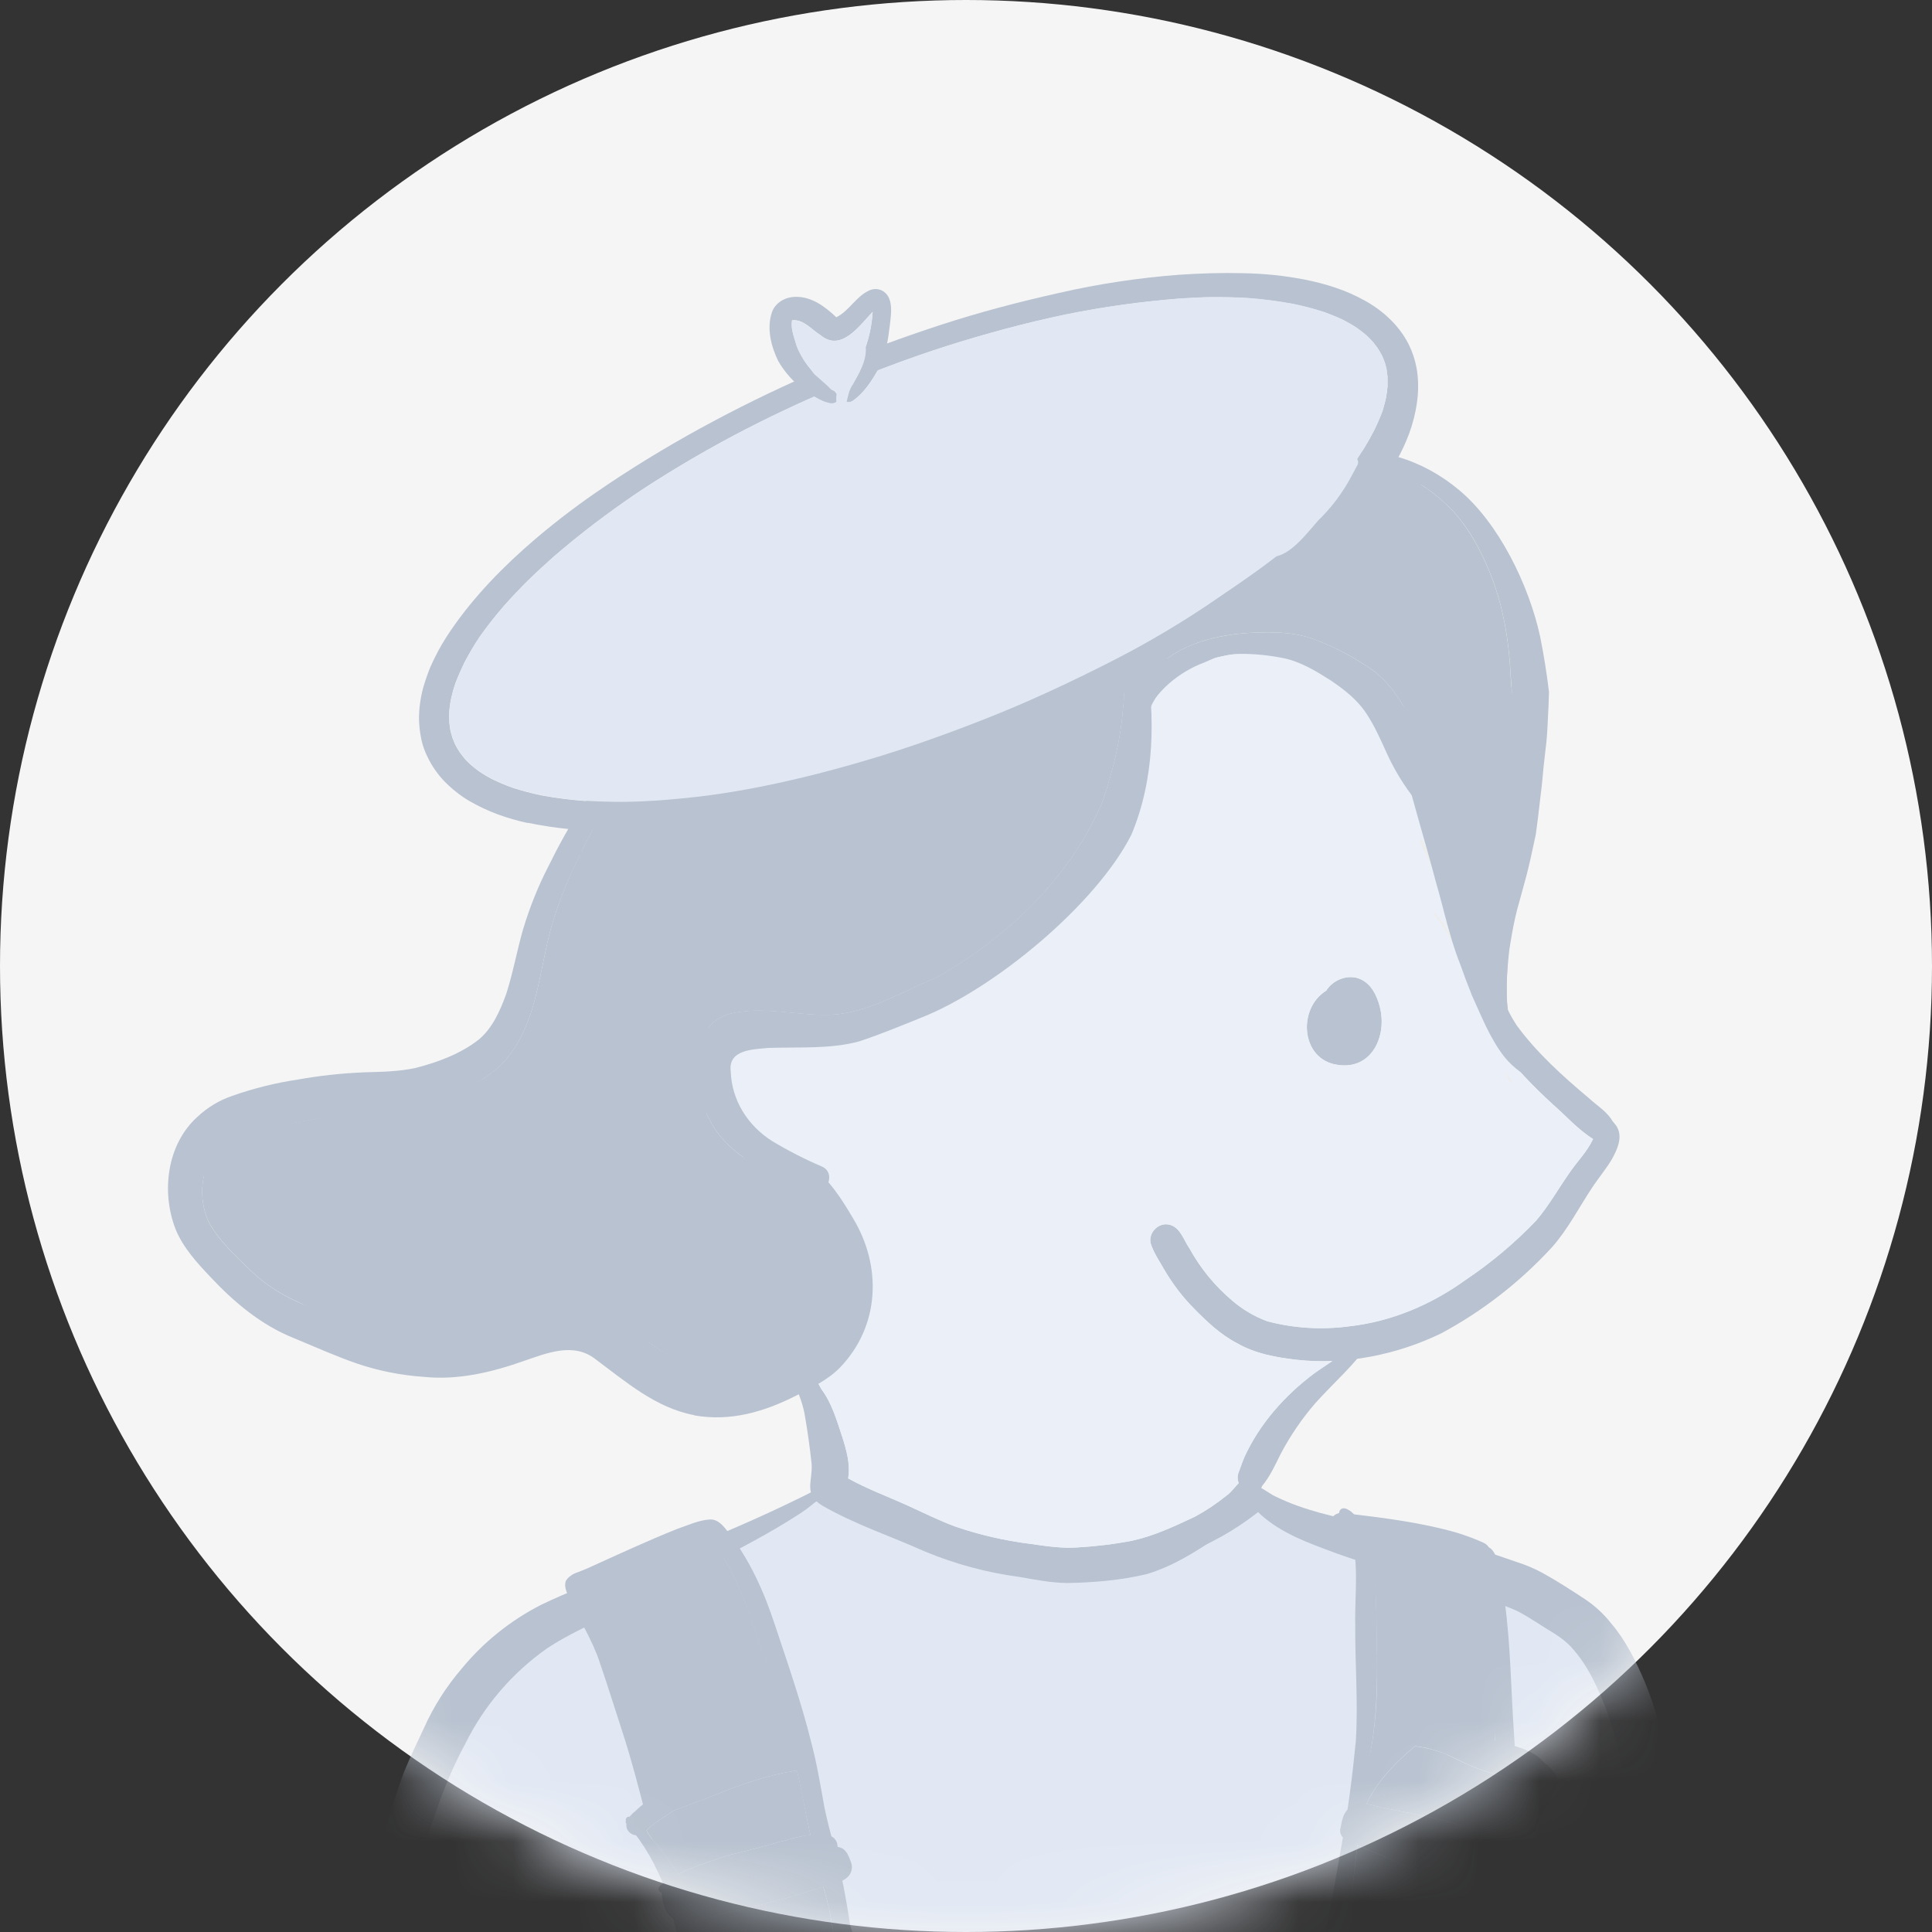
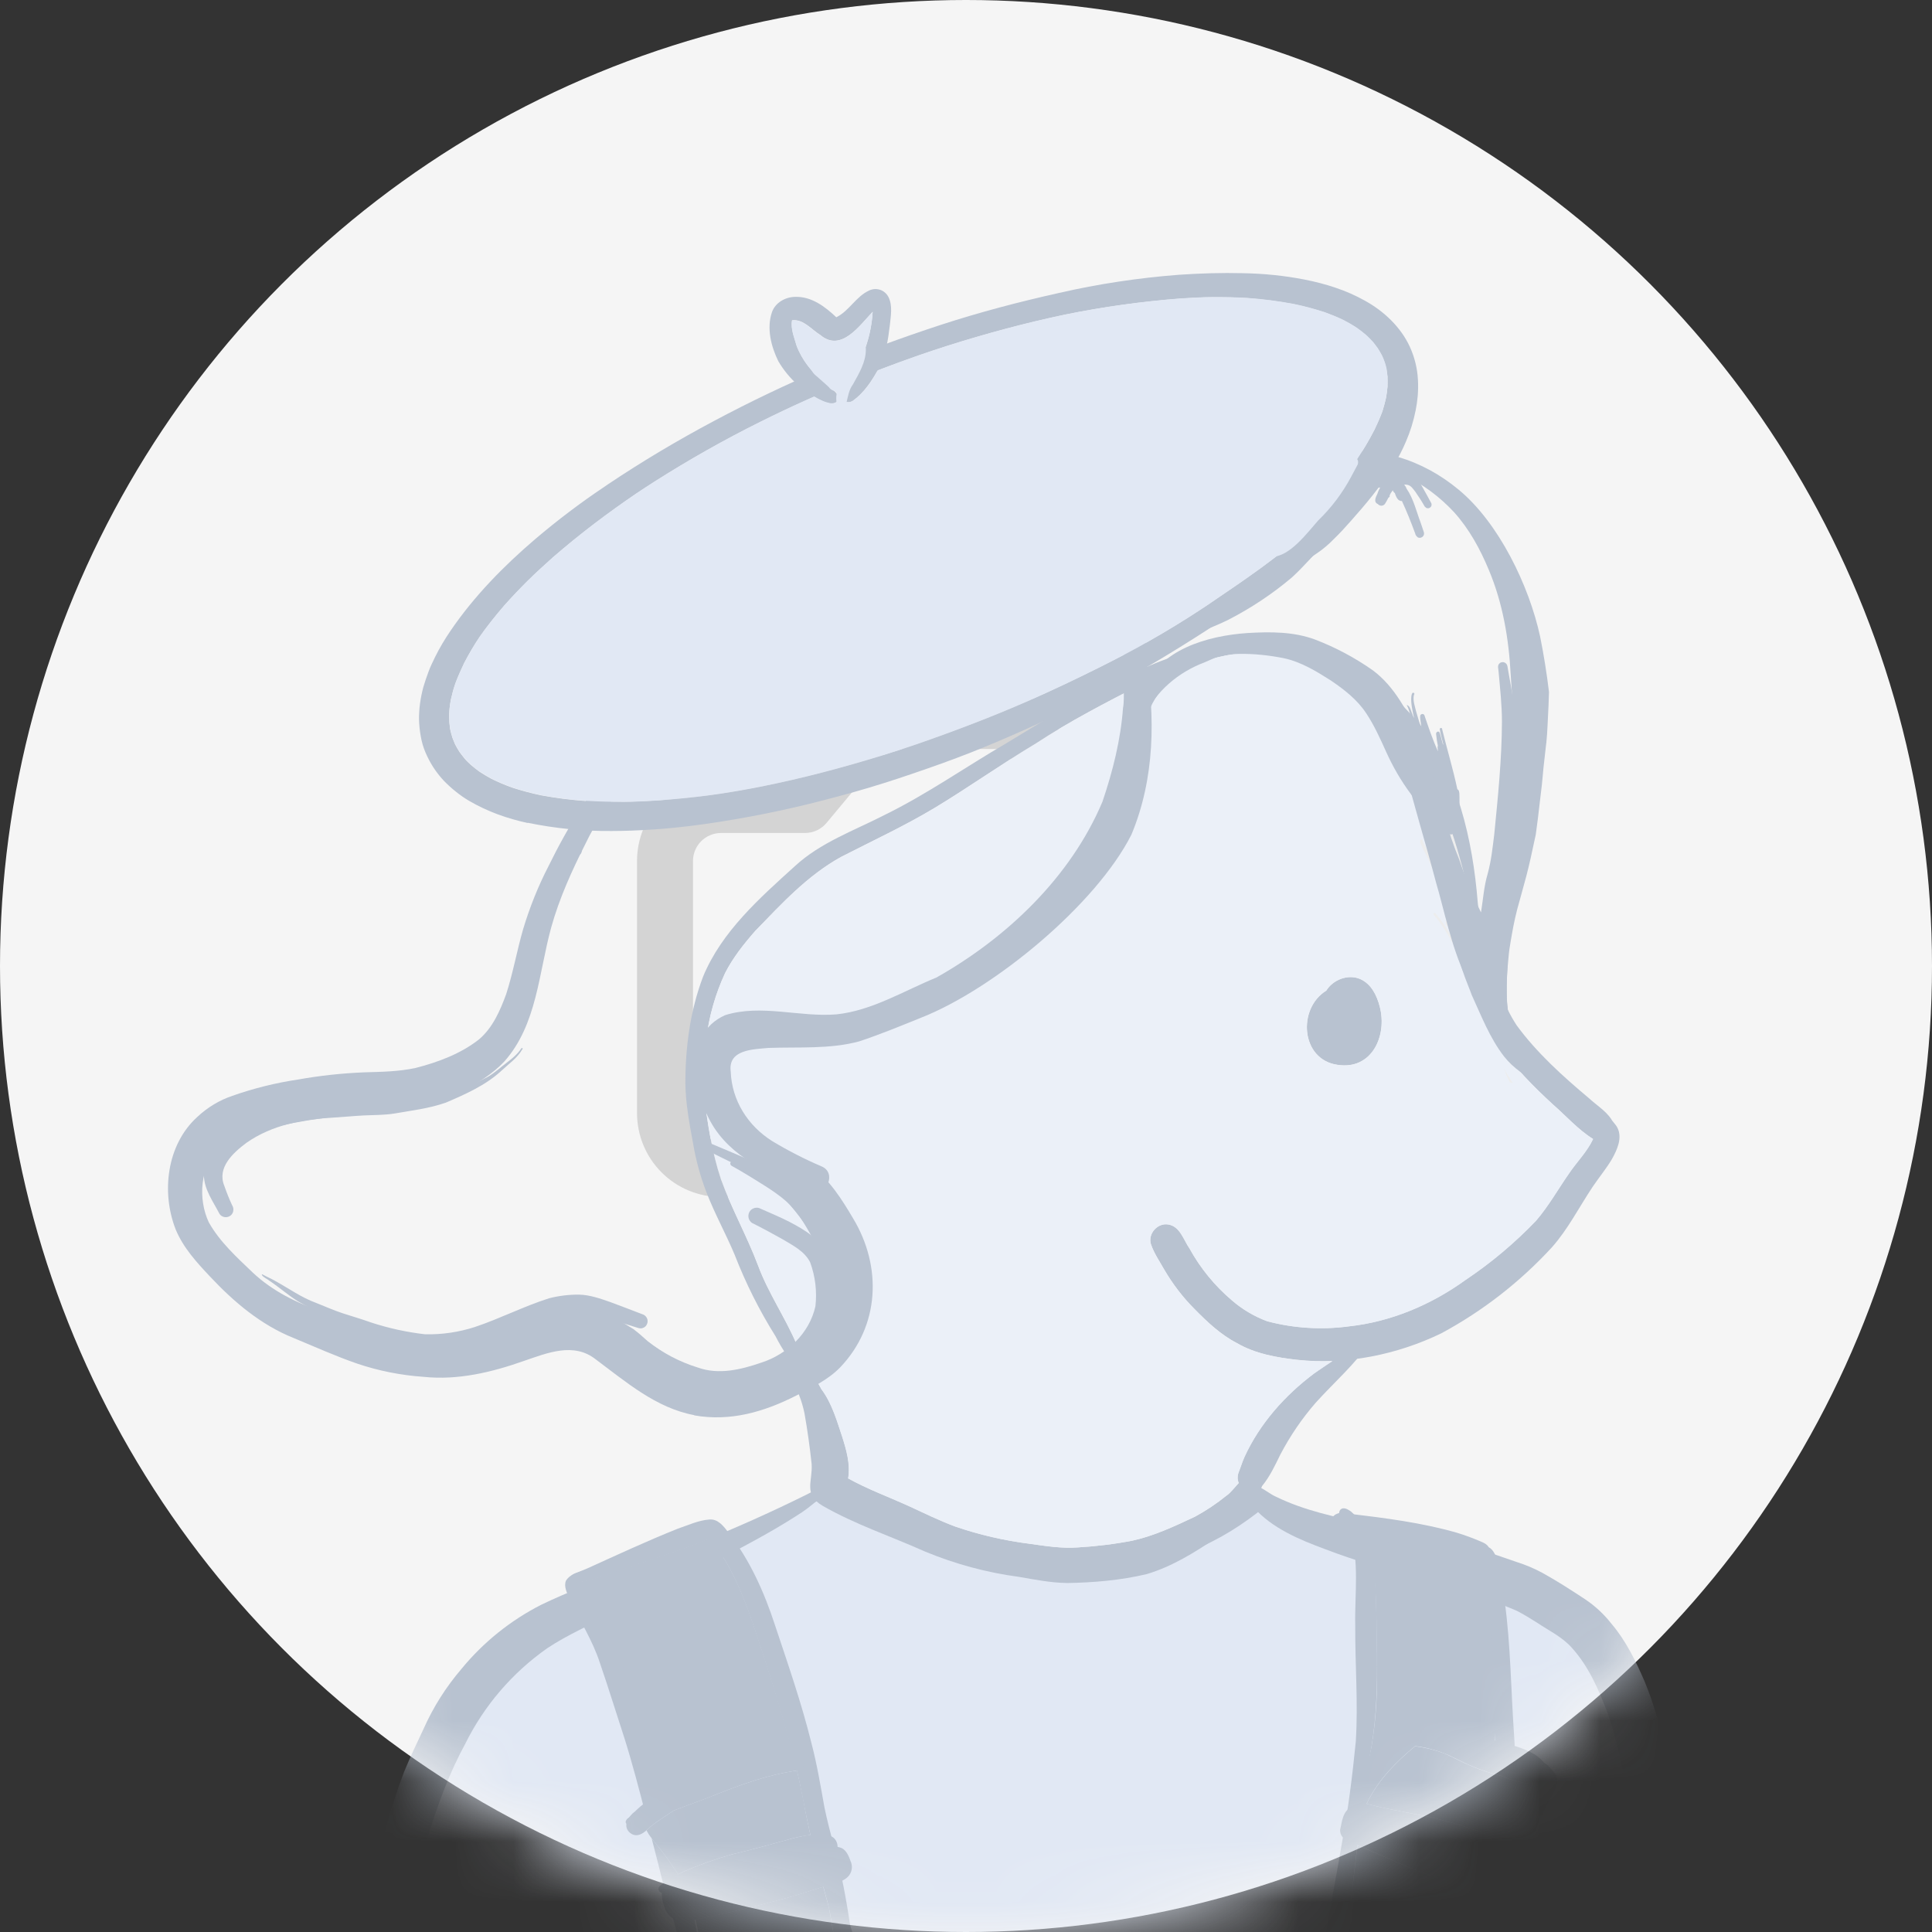
<svg xmlns="http://www.w3.org/2000/svg" width="32" height="32" viewBox="0 0 32 32" fill="none">
  <rect x="0" y="0" width="32" height="32" fill="#333333" stroke="none" />
  <circle cx="16" cy="16" r="16" fill="#F5F5F5" />
  <g clip-path="url(#clip0_4337_10106)">
    <path fill-rule="evenodd" clip-rule="evenodd" d="M14.136 11.645C14.225 11.539 14.355 11.478 14.493 11.478H16.812C16.949 11.478 17.08 11.539 17.168 11.645L18.188 12.87H19.362C19.731 12.87 20.085 13.016 20.346 13.277C20.607 13.538 20.754 13.892 20.754 14.261V18.435C20.754 18.804 20.607 19.158 20.346 19.419C20.085 19.68 19.731 19.826 19.362 19.826H11.942C11.573 19.826 11.219 19.68 10.958 19.419C10.697 19.158 10.551 18.804 10.551 18.435V14.261C10.551 13.892 10.697 13.538 10.958 13.277C11.219 13.016 11.573 12.87 11.942 12.87H13.116L14.136 11.645ZM14.71 12.406L13.69 13.63C13.602 13.736 13.471 13.797 13.333 13.797H11.942C11.819 13.797 11.701 13.846 11.614 13.933C11.527 14.02 11.478 14.138 11.478 14.261V18.435C11.478 18.558 11.527 18.676 11.614 18.763C11.701 18.85 11.819 18.899 11.942 18.899H19.362C19.485 18.899 19.603 18.85 19.69 18.763C19.777 18.676 19.826 18.558 19.826 18.435V14.261C19.826 14.138 19.777 14.02 19.69 13.933C19.603 13.846 19.485 13.797 19.362 13.797H17.971C17.833 13.797 17.703 13.736 17.615 13.63L16.594 12.406H14.71Z" fill="#D4D4D4" />
    <path fill-rule="evenodd" clip-rule="evenodd" d="M15.652 15.188C15.14 15.188 14.724 15.604 14.724 16.116C14.724 16.628 15.14 17.043 15.652 17.043C16.164 17.043 16.579 16.628 16.579 16.116C16.579 15.604 16.164 15.188 15.652 15.188ZM13.797 16.116C13.797 15.091 14.627 14.261 15.652 14.261C16.677 14.261 17.507 15.091 17.507 16.116C17.507 17.14 16.677 17.971 15.652 17.971C14.627 17.971 13.797 17.14 13.797 16.116Z" fill="#D4D4D4" />
  </g>
  <mask id="mask0_4337_10106" style="mask-type:alpha" maskUnits="userSpaceOnUse" x="0" y="0" width="32" height="32">
    <circle cx="16" cy="16" r="16" fill="#F5F5F5" />
  </mask>
  <g mask="url(#mask0_4337_10106)">
    <path d="M21.087 24.957L21.081 24.932C21.016 24.927 20.977 24.861 20.923 24.838C20.856 24.811 20.8 24.838 20.744 24.863C20.589 24.931 20.482 25.055 20.35 25.157C20.231 25.248 20.095 25.348 19.962 25.411C19.816 25.482 19.651 25.579 19.483 25.576C19.376 25.574 19.279 25.593 19.173 25.61C18.917 25.651 18.664 25.678 18.403 25.697C18.035 25.724 17.673 25.737 17.304 25.737H16.972C16.773 25.737 16.582 25.715 16.386 25.681C16.343 25.673 16.301 25.68 16.26 25.667C16.221 25.655 16.186 25.639 16.146 25.63C16.059 25.61 15.973 25.591 15.89 25.559C15.726 25.497 15.551 25.45 15.392 25.375C15.342 25.352 15.304 25.321 15.253 25.302C15.195 25.28 15.134 25.259 15.069 25.241C14.924 25.201 14.762 25.168 14.629 25.094C14.538 25.043 14.441 25.02 14.344 24.984C14.306 24.97 14.271 24.957 14.232 24.94C14.2 24.927 14.159 24.904 14.129 24.899C14.049 24.886 13.972 24.859 13.895 24.836C13.868 24.828 13.848 24.814 13.822 24.805C13.794 24.794 13.777 24.8 13.746 24.797C13.718 24.794 13.695 24.778 13.668 24.774C13.658 24.773 13.646 24.778 13.637 24.776C13.627 24.774 13.608 24.76 13.602 24.759C13.568 24.754 13.544 24.779 13.512 24.795C13.435 24.834 13.358 24.878 13.285 24.924C13.127 25.024 12.984 25.137 12.808 25.204C12.587 25.288 12.365 25.371 12.142 25.453C11.986 25.511 11.83 25.595 11.683 25.672C11.537 25.749 11.405 25.873 11.252 25.947C11.07 26.035 10.878 26.103 10.695 26.191C10.489 26.291 10.287 26.387 10.075 26.475C9.975 26.517 9.87 26.537 9.767 26.573C9.677 26.605 9.594 26.653 9.505 26.689C9.431 26.72 9.373 26.742 9.304 26.787C9.255 26.819 9.207 26.826 9.152 26.849C9.048 26.892 8.924 26.961 8.83 27.03C8.751 27.088 8.66 27.128 8.582 27.189C8.468 27.277 8.367 27.376 8.246 27.455C8.151 27.519 8.067 27.605 7.992 27.69C7.924 27.767 7.855 27.838 7.793 27.919C7.768 27.954 7.734 27.988 7.709 28.023C7.628 28.139 7.584 28.291 7.518 28.417C7.357 28.716 7.203 29.026 7.072 29.34C6.903 29.74 6.765 30.169 6.669 30.594C6.607 30.873 6.625 31.173 6.579 31.456C6.558 31.583 6.539 31.709 6.524 31.836C6.501 32.02 6.433 32.206 6.389 32.387C6.35 32.542 6.299 32.688 6.252 32.841C6.233 32.901 6.205 32.959 6.187 33.017C6.175 33.055 6.175 33.088 6.16 33.124C6.125 33.208 6.108 33.283 6.084 33.37C6.058 33.468 6.009 33.562 5.977 33.66C5.957 33.724 5.95 33.791 5.93 33.856C5.9 33.956 5.852 34.05 5.817 34.148C5.775 34.264 5.716 34.372 5.669 34.486C5.588 34.686 5.526 34.894 5.481 35.103C5.462 35.188 5.441 35.295 5.459 35.384C5.487 35.523 5.614 35.652 5.706 35.751C5.812 35.865 5.925 35.956 6.018 36.082C6.171 36.288 6.32 36.492 6.503 36.672C6.621 36.79 6.734 36.92 6.869 37.02C6.993 37.112 7.133 37.181 7.261 37.267C7.717 37.574 8.202 37.859 8.703 38.087C9.075 38.255 9.475 38.361 9.871 38.454C10.164 38.522 10.462 38.548 10.756 38.604C10.927 38.637 11.107 38.672 11.271 38.731C11.421 38.786 11.573 38.839 11.727 38.881C11.933 38.936 12.138 38.99 12.347 39.035C12.507 39.069 12.664 39.114 12.822 39.153C12.865 39.164 12.898 39.17 12.94 39.169C13.007 39.169 13.054 39.2 13.116 39.219C13.201 39.245 13.289 39.258 13.375 39.282C13.703 39.377 14.057 39.45 14.398 39.466C14.864 39.487 15.325 39.492 15.787 39.562C16.061 39.603 16.337 39.644 16.614 39.659C16.845 39.672 17.071 39.715 17.302 39.726C17.573 39.74 17.842 39.726 18.112 39.702C18.947 39.623 19.775 39.496 20.604 39.367C20.872 39.325 21.123 39.248 21.385 39.18C21.569 39.132 21.747 39.08 21.927 39.013C22.142 38.931 22.36 38.836 22.561 38.724C22.783 38.599 23.01 38.469 23.245 38.37C23.458 38.28 23.658 38.169 23.867 38.071C24.076 37.973 24.311 37.892 24.531 37.799C25.005 37.601 25.497 37.455 25.97 37.256C26.114 37.196 26.259 37.123 26.408 37.073C26.556 37.022 26.678 36.942 26.819 36.882C27.057 36.781 27.291 36.676 27.527 36.571C27.628 36.526 27.725 36.467 27.819 36.41C27.868 36.379 27.907 36.358 27.946 36.315C27.977 36.282 27.974 36.272 27.974 36.223C27.973 36.131 27.981 36.037 27.97 35.945C27.954 35.815 27.927 35.688 27.916 35.557C27.908 35.444 27.913 35.331 27.913 35.218C27.913 35.056 27.93 34.884 27.914 34.723C27.891 34.497 27.862 34.27 27.835 34.044C27.822 33.936 27.811 33.814 27.809 33.705C27.806 33.583 27.772 33.467 27.769 33.347C27.761 33.076 27.706 32.804 27.683 32.534C27.667 32.355 27.636 32.18 27.626 32C27.615 31.802 27.575 31.608 27.548 31.412C27.508 31.113 27.488 30.814 27.427 30.52C27.394 30.363 27.355 30.208 27.308 30.054C27.285 29.981 27.26 29.909 27.235 29.836C27.217 29.785 27.213 29.697 27.174 29.655C27.175 29.604 27.196 29.701 27.179 29.655C27.125 29.499 27.05 29.358 26.984 29.208C26.861 28.927 26.816 28.625 26.742 28.331C26.705 28.185 26.685 28.036 26.646 27.89C26.62 27.798 26.602 27.705 26.583 27.611C26.556 27.477 26.511 27.365 26.431 27.26C26.379 27.194 26.311 27.146 26.255 27.084C26.105 26.915 25.896 26.799 25.691 26.71C25.56 26.653 25.429 26.596 25.299 26.536C25.144 26.467 24.98 26.417 24.828 26.343C24.683 26.273 24.54 26.2 24.392 26.138C24.124 26.023 23.839 25.945 23.555 25.879C23.12 25.777 22.689 25.657 22.256 25.546C22.088 25.502 21.912 25.419 21.757 25.342C21.687 25.307 21.624 25.27 21.552 25.234C21.481 25.198 21.412 25.176 21.339 25.152C21.3 25.14 21.266 25.118 21.227 25.104C21.181 25.087 21.143 25.069 21.105 25.034C21.074 25.004 21.101 24.994 21.091 24.954L21.087 24.957Z" fill="#E1E8F4" />
    <path d="M5.615 34.902C5.467 34.882 5.343 34.733 5.371 34.581C5.441 34.2 5.51 33.819 5.583 33.438C5.711 32.681 5.954 31.951 6.142 31.209C6.307 30.584 6.46 29.951 6.693 29.347C6.794 29.102 6.908 28.863 7.021 28.624C7.179 28.27 7.389 27.94 7.641 27.645C8.004 27.202 8.455 26.839 8.966 26.579C9.825 26.166 10.727 25.909 11.597 25.545C12.184 25.309 12.762 25.05 13.33 24.77C13.434 24.718 13.593 24.62 13.592 24.76C13.578 24.799 13.554 24.834 13.523 24.861C13.422 24.951 13.313 25.032 13.198 25.103C12.728 25.405 12.231 25.661 11.735 25.917C11.216 26.199 10.685 26.462 10.15 26.719C9.788 26.91 9.406 27.072 9.064 27.3C8.487 27.705 8.02 28.248 7.707 28.881C7.185 29.836 6.961 30.906 6.65 31.94C6.419 32.651 6.224 33.373 6.061 34.104C6.016 34.3 5.97 34.496 5.928 34.694C5.91 34.76 5.868 34.818 5.81 34.855C5.752 34.893 5.683 34.909 5.613 34.9L5.615 34.902Z" fill="#B8C2D0" />
    <path d="M27.751 34.441C27.704 34.393 27.677 34.33 27.677 34.263C27.674 34.164 27.669 34.065 27.662 33.966C27.638 33.645 27.602 33.325 27.571 33.004C27.475 32.015 27.221 31.102 27.029 30.139C26.915 29.5 26.826 28.958 26.624 28.365C26.479 27.985 26.312 27.598 26.035 27.293C25.876 27.113 25.654 27.008 25.459 26.877C25.349 26.808 25.237 26.738 25.121 26.679C24.577 26.444 24.031 26.311 23.473 26.143C22.96 25.996 22.446 25.85 21.948 25.659C21.517 25.499 21.068 25.313 20.758 24.961C20.697 24.883 20.637 24.783 20.675 24.682C20.685 24.658 20.703 24.637 20.725 24.624C20.748 24.611 20.775 24.606 20.801 24.61C20.925 24.645 21.022 24.742 21.14 24.793C21.61 25.022 22.124 25.128 22.633 25.235C23.254 25.35 23.87 25.491 24.479 25.66C24.695 25.721 24.907 25.799 25.119 25.871C25.27 25.919 25.414 25.979 25.553 26.055C25.792 26.187 26.022 26.336 26.25 26.486C26.417 26.597 26.565 26.734 26.688 26.891C26.93 27.174 27.093 27.511 27.24 27.85C27.551 28.601 27.661 29.379 27.807 30.159C27.889 30.489 27.946 30.825 28.002 31.163C28.069 31.524 28.141 31.885 28.173 32.253C28.218 32.753 28.197 33.254 28.182 33.754C28.178 33.926 28.178 34.098 28.182 34.269C28.184 34.481 27.902 34.602 27.751 34.443V34.441Z" fill="#B8C2D0" />
    <path d="M5.318 37.23C5.22 36.965 5.223 36.672 5.222 36.392C5.222 35.338 5.532 34.337 5.792 33.331C5.861 33.066 5.945 32.807 6.025 32.546C6.101 32.314 6.149 32.068 6.256 31.847C6.267 31.824 6.288 31.798 6.317 31.803C6.322 31.804 6.327 31.806 6.331 31.809C6.335 31.812 6.339 31.816 6.341 31.821C6.343 31.826 6.345 31.831 6.345 31.836C6.345 31.841 6.345 31.846 6.342 31.851C6.345 31.867 6.34 31.885 6.323 31.887C6.109 32.664 6.012 33.468 5.919 34.267C5.864 34.815 5.78 35.359 5.731 35.907C5.715 36.32 5.68 36.737 5.735 37.147C5.737 37.38 5.411 37.447 5.317 37.231L5.318 37.23Z" fill="#B8C2D0" />
    <path d="M27.7 37.345C27.654 37.157 27.651 36.89 27.637 36.711C27.617 36.32 27.584 35.93 27.562 35.539C27.528 35.016 27.522 34.49 27.509 33.966C27.512 33.613 27.55 33.251 27.572 32.903C27.589 32.657 27.605 32.411 27.625 32.165C27.635 32.032 27.646 31.898 27.657 31.765C27.673 31.653 27.663 31.499 27.773 31.431C27.788 31.425 27.805 31.426 27.821 31.433C27.836 31.44 27.848 31.453 27.854 31.469C27.86 31.485 27.859 31.502 27.852 31.518C27.845 31.532 27.832 31.544 27.816 31.55C27.783 31.718 27.816 31.917 27.822 32.082C27.868 32.613 27.926 33.142 27.987 33.673C28.046 34.112 28.125 34.548 28.148 34.991C28.164 35.23 28.158 35.47 28.174 35.71C28.202 36.117 28.259 36.524 28.236 36.933C28.226 37.152 28.236 37.518 27.94 37.53C27.834 37.53 27.722 37.455 27.699 37.346L27.7 37.345Z" fill="#B8C2D0" />
    <path d="M17.423 25.936C17.048 25.893 16.673 25.802 16.305 25.73C16.003 25.672 15.699 25.619 15.408 25.515C15.195 25.45 14.998 25.345 14.801 25.243C14.436 25.063 14.051 24.925 13.669 24.784C13.385 24.94 13.118 25.133 12.817 25.258C12.814 25.259 12.811 25.262 12.807 25.262C12.803 25.262 12.8 25.262 12.796 25.262C12.793 25.261 12.79 25.258 12.788 25.255C12.786 25.252 12.785 25.248 12.784 25.245C12.788 25.219 12.819 25.207 12.837 25.193C13.005 25.094 13.166 24.982 13.316 24.858C13.418 24.781 13.511 24.686 13.631 24.636C13.678 24.624 13.728 24.626 13.774 24.643C13.873 24.669 13.971 24.7 14.068 24.729C14.354 24.818 14.641 24.913 14.909 25.045C15.08 25.135 15.248 25.234 15.433 25.291C15.675 25.382 15.934 25.433 16.186 25.483C16.503 25.548 16.815 25.63 17.135 25.678C17.42 25.738 17.737 25.722 18.02 25.702C18.39 25.678 18.757 25.611 19.111 25.503C19.538 25.395 19.963 25.254 20.342 25.026C20.446 24.965 20.545 24.897 20.644 24.828C20.688 24.802 20.729 24.767 20.783 24.769C20.804 24.769 20.825 24.775 20.842 24.784C20.861 24.794 20.877 24.806 20.89 24.823C20.903 24.84 20.911 24.859 20.915 24.88C20.919 24.901 20.918 24.922 20.913 24.941C20.902 24.993 20.854 25.029 20.817 25.062C20.442 25.35 20.029 25.591 19.58 25.741C18.884 25.939 18.144 25.977 17.422 25.936H17.423Z" fill="#B8C2D0" />
    <path d="M23.223 25.747C22.758 25.623 22.27 25.58 21.819 25.401C21.636 25.332 21.45 25.267 21.271 25.187C21.072 25.086 20.862 25.009 20.646 24.957C20.637 24.955 20.63 24.95 20.623 24.944C20.617 24.938 20.612 24.93 20.61 24.922C20.608 24.914 20.608 24.904 20.61 24.896C20.612 24.887 20.617 24.88 20.623 24.873C20.636 24.863 20.652 24.855 20.668 24.85C20.684 24.846 20.702 24.845 20.717 24.847C20.917 24.863 21.113 24.903 21.302 24.965C21.508 25.038 21.681 25.177 21.891 25.245C22.262 25.401 22.659 25.474 23.044 25.586C23.113 25.605 23.183 25.623 23.252 25.642C23.259 25.643 23.266 25.646 23.272 25.651C23.278 25.655 23.283 25.661 23.287 25.667C23.291 25.673 23.293 25.68 23.294 25.688C23.295 25.695 23.294 25.703 23.293 25.71C23.292 25.716 23.288 25.724 23.283 25.729C23.278 25.735 23.273 25.74 23.266 25.743C23.259 25.747 23.252 25.749 23.245 25.749C23.238 25.749 23.23 25.749 23.223 25.746V25.747Z" fill="#B8C2D0" />
    <path d="M21.486 22.523C21.14 22.483 20.794 22.424 20.488 22.246C20.218 22.107 19.996 21.896 19.785 21.682C19.588 21.485 19.419 21.263 19.279 21.022C19.202 20.886 19.112 20.755 19.062 20.607C19.009 20.434 19.17 20.251 19.348 20.28C19.546 20.311 19.602 20.536 19.703 20.68C19.881 21.005 20.118 21.294 20.4 21.534C20.575 21.686 20.775 21.805 20.991 21.884C21.431 22 21.89 22.028 22.341 21.968C23.041 21.891 23.703 21.61 24.272 21.199C24.696 20.916 25.086 20.587 25.439 20.219C25.647 19.977 25.803 19.698 25.985 19.437C26.114 19.244 26.286 19.077 26.385 18.864C26.136 18.709 25.939 18.483 25.719 18.291C25.395 17.994 25.086 17.679 24.829 17.322C24.645 17.07 24.538 16.774 24.437 16.481C24.301 16.114 24.205 15.733 24.15 15.346C24.123 15.114 24.116 14.88 24.1 14.647C24.035 13.944 23.913 13.217 23.527 12.619C23.438 12.471 23.34 12.329 23.233 12.193C23.129 12.078 23.017 11.97 22.91 11.858C22.598 11.512 22.229 11.222 21.819 11C21.449 10.821 21.04 10.737 20.629 10.758C20.075 10.818 19.527 11.03 19.129 11.423C19.123 11.426 19.117 11.428 19.111 11.428C19.105 11.428 19.098 11.427 19.092 11.424C19.086 11.421 19.081 11.417 19.077 11.412C19.073 11.407 19.071 11.402 19.07 11.396C19.063 11.361 19.097 11.326 19.118 11.3C19.191 11.217 19.272 11.142 19.36 11.074C20.235 10.398 21.551 10.356 22.451 11.01C22.852 11.27 23.175 11.624 23.499 11.97C24.14 12.822 24.392 13.9 24.476 14.947C24.525 15.466 24.656 15.973 24.861 16.452C24.925 16.64 25.013 16.818 25.121 16.983C25.455 17.44 25.891 17.832 26.323 18.194C26.443 18.305 26.589 18.394 26.683 18.529C26.711 18.583 26.759 18.62 26.787 18.674C26.877 18.844 26.785 19.044 26.699 19.198C26.604 19.358 26.485 19.501 26.381 19.655C26.157 19.99 25.973 20.357 25.704 20.66C25.177 21.233 24.559 21.714 23.874 22.083C23.149 22.436 22.287 22.613 21.482 22.522L21.486 22.523Z" fill="#B8C2D0" />
    <path d="M20.609 24.671C20.562 24.643 20.527 24.598 20.509 24.546C20.492 24.493 20.493 24.437 20.514 24.386C20.549 24.301 20.574 24.214 20.611 24.131C20.863 23.58 21.279 23.113 21.761 22.75C21.978 22.594 22.211 22.46 22.409 22.279C22.5 22.209 22.572 22.099 22.685 22.067C22.778 22.057 22.806 22.197 22.708 22.207C22.451 22.592 22.098 22.894 21.79 23.236C21.562 23.499 21.366 23.787 21.205 24.095C21.117 24.275 21.032 24.458 20.904 24.613C20.87 24.657 20.822 24.687 20.767 24.698C20.712 24.708 20.656 24.698 20.608 24.671H20.609Z" fill="#B8C2D0" />
    <path d="M17.663 26.219C17.399 26.215 17.138 26.163 16.878 26.118C16.343 26.047 15.82 25.905 15.32 25.698C14.754 25.444 14.161 25.249 13.624 24.94C13.301 24.748 13.463 24.54 13.443 24.246C13.413 23.967 13.374 23.686 13.325 23.41C13.283 23.205 13.206 23.007 13.098 22.827C13.083 22.801 13.049 22.762 13.073 22.731C13.188 22.646 13.38 22.776 13.469 22.857C13.738 23.099 13.839 23.458 13.949 23.79C14.02 24.015 14.088 24.25 14.05 24.487C14.37 24.665 14.714 24.791 15.046 24.941C15.302 25.059 15.555 25.183 15.82 25.283C16.224 25.422 16.641 25.518 17.066 25.571C17.326 25.608 17.588 25.649 17.853 25.63C18.156 25.612 18.458 25.576 18.757 25.518C19.12 25.438 19.459 25.278 19.793 25.121C19.977 25.021 20.151 24.905 20.314 24.773C20.467 24.673 20.643 24.302 20.848 24.442C20.994 24.567 20.839 24.753 20.744 24.857C20.568 25.084 20.375 25.302 20.143 25.474C19.786 25.715 19.41 25.948 18.994 26.072C18.558 26.176 18.109 26.213 17.665 26.22L17.663 26.219Z" fill="#B8C2D0" />
    <path d="M22.153 17.637C21.544 17.55 21.487 16.703 21.968 16.408C22.079 16.227 22.328 16.13 22.528 16.215C22.711 16.294 22.804 16.487 22.853 16.671C22.982 17.155 22.723 17.726 22.154 17.637H22.153Z" fill="#B8C2D0" />
    <path d="M13.419 23.092C13.345 22.987 13.278 22.877 13.222 22.762C13.099 22.55 12.956 22.351 12.845 22.132C12.578 21.706 12.352 21.256 12.17 20.787C12.021 20.43 11.831 20.092 11.694 19.73C11.597 19.474 11.525 19.21 11.48 18.94C11.419 18.61 11.356 18.279 11.352 17.943C11.352 17.343 11.431 16.737 11.646 16.174C11.954 15.429 12.581 14.876 13.166 14.346C13.589 13.955 14.139 13.761 14.644 13.502C15.352 13.156 15.996 12.701 16.675 12.306C17.134 12.032 17.582 11.739 18.064 11.506C18.538 11.264 19.006 11.004 19.518 10.85C19.954 10.725 20.404 10.608 20.861 10.636C21.05 10.651 21.234 10.693 21.411 10.76C21.6 10.825 21.779 10.936 21.984 10.939C21.995 10.939 22.007 10.944 22.016 10.952C22.025 10.961 22.03 10.972 22.03 10.985C22.03 10.992 22.028 10.998 22.026 11.004C22.023 11.01 22.019 11.015 22.014 11.02C22.009 11.024 22.003 11.028 21.997 11.03C21.991 11.032 21.985 11.033 21.978 11.032C21.911 11.024 21.844 11.018 21.777 11.006C21.504 10.95 21.233 10.842 20.955 10.814C20.606 10.781 20.263 10.856 19.928 10.95C19.578 11.044 19.239 11.171 18.914 11.33C18.318 11.636 17.72 11.943 17.16 12.312C16.592 12.652 16.052 13.036 15.486 13.378C14.982 13.681 14.45 13.927 13.929 14.194C13.369 14.505 12.945 14.97 12.507 15.421C12.319 15.636 12.139 15.862 12.009 16.118C11.849 16.463 11.744 16.831 11.698 17.207C11.663 17.516 11.64 17.827 11.661 18.136C11.718 18.608 11.791 19.084 11.941 19.535C12.117 20.022 12.373 20.475 12.555 20.959C12.722 21.413 13.002 21.816 13.191 22.258C13.325 22.496 13.457 22.737 13.586 22.977C13.649 23.073 13.501 23.196 13.416 23.09L13.419 23.092Z" fill="#B8C2D0" />
    <path d="M26.388 18.866C26.289 19.079 26.117 19.246 25.988 19.439C25.807 19.699 25.65 19.979 25.442 20.221C25.089 20.589 24.698 20.917 24.275 21.201C23.706 21.611 23.044 21.893 22.343 21.969C21.892 22.03 21.433 22.001 20.993 21.886C20.777 21.806 20.576 21.687 20.402 21.536C20.12 21.296 19.883 21.006 19.704 20.682C19.603 20.539 19.548 20.313 19.349 20.282C19.172 20.253 19.01 20.436 19.064 20.608C19.113 20.757 19.205 20.888 19.281 21.024C19.421 21.265 19.59 21.487 19.787 21.684C19.998 21.898 20.22 22.109 20.489 22.248C20.794 22.424 21.143 22.484 21.488 22.525C21.681 22.545 21.875 22.552 22.07 22.544C21.968 22.614 21.864 22.68 21.764 22.752C21.282 23.113 20.866 23.581 20.614 24.132C20.576 24.216 20.55 24.303 20.517 24.388C20.495 24.444 20.495 24.505 20.517 24.561C20.444 24.641 20.375 24.731 20.311 24.773C20.148 24.905 19.974 25.021 19.79 25.121C19.456 25.278 19.116 25.438 18.754 25.518C18.455 25.576 18.153 25.612 17.849 25.63C17.584 25.649 17.322 25.608 17.062 25.571C16.637 25.518 16.22 25.422 15.816 25.283C15.552 25.184 15.299 25.06 15.042 24.941C14.71 24.79 14.367 24.665 14.047 24.487C14.086 24.25 14.018 24.015 13.946 23.79C13.857 23.521 13.773 23.233 13.6 23.004C13.598 22.994 13.593 22.985 13.588 22.977C13.458 22.735 13.326 22.496 13.193 22.258C13.003 21.815 12.725 21.412 12.556 20.959C12.374 20.476 12.119 20.022 11.943 19.535C11.792 19.083 11.719 18.608 11.663 18.136C11.641 17.825 11.666 17.514 11.7 17.207C11.745 16.83 11.85 16.462 12.011 16.117C12.141 15.862 12.321 15.635 12.509 15.421C12.947 14.969 13.371 14.503 13.931 14.194C14.45 13.927 14.984 13.68 15.487 13.378C16.053 13.035 16.594 12.651 17.162 12.311C17.722 11.943 18.32 11.636 18.915 11.33C19.02 11.278 19.127 11.23 19.235 11.185C19.196 11.222 19.158 11.261 19.122 11.301C19.102 11.327 19.068 11.36 19.074 11.396C19.074 11.402 19.077 11.408 19.081 11.413C19.085 11.418 19.09 11.422 19.095 11.425C19.101 11.428 19.107 11.429 19.113 11.429C19.12 11.429 19.126 11.427 19.131 11.424C19.31 11.25 19.516 11.108 19.743 11.003C19.804 10.984 19.867 10.966 19.929 10.949C20.263 10.855 20.607 10.781 20.956 10.813C21.233 10.842 21.506 10.949 21.779 11.006C21.802 11.011 21.826 11.014 21.849 11.017C22.248 11.237 22.608 11.522 22.914 11.861C23.021 11.973 23.133 12.079 23.237 12.195C23.343 12.332 23.441 12.474 23.531 12.622C23.916 13.22 24.038 13.946 24.104 14.65C24.119 14.883 24.127 15.117 24.154 15.349C24.209 15.736 24.305 16.117 24.441 16.484C24.541 16.778 24.648 17.072 24.833 17.326C25.09 17.682 25.399 17.997 25.722 18.295C25.944 18.487 26.141 18.714 26.39 18.869L26.388 18.866ZM22.153 17.637C22.723 17.726 22.98 17.155 22.852 16.671C22.806 16.486 22.711 16.294 22.526 16.215C22.326 16.13 22.076 16.227 21.966 16.408C21.486 16.705 21.541 17.55 22.152 17.637H22.153Z" fill="#EBF0F8" />
    <path d="M24.528 17.001C24.511 16.992 24.499 16.977 24.493 16.961C24.446 16.846 24.398 16.73 24.352 16.615C24.27 16.415 24.186 16.216 24.122 16.01C24.008 15.589 23.887 15.168 23.738 14.758C23.615 14.412 23.468 14.064 23.243 13.773C23.201 13.73 23.281 13.675 23.304 13.735C23.796 14.394 23.989 15.211 24.267 15.972C24.379 16.29 24.504 16.603 24.627 16.915C24.631 16.929 24.632 16.943 24.627 16.957C24.623 16.971 24.615 16.982 24.605 16.991C24.594 17 24.581 17.006 24.568 17.008C24.554 17.01 24.539 17.008 24.527 17.001H24.528Z" fill="#EBF0F8" />
    <path d="M24.885 17.529C24.643 17.003 24.388 16.48 24.221 15.923C24.032 15.284 23.881 14.637 23.562 14.047C23.551 14.012 23.493 13.921 23.538 13.905C23.569 13.901 23.564 13.943 23.576 13.962C23.736 14.26 23.909 14.559 24.035 14.872C24.188 15.215 24.292 15.577 24.416 15.93C24.582 16.435 24.804 16.92 25.019 17.407C25.034 17.441 25.057 17.476 25.044 17.517C25.038 17.532 25.027 17.545 25.014 17.555C25.001 17.565 24.985 17.571 24.968 17.572C24.951 17.573 24.935 17.57 24.921 17.562C24.906 17.554 24.894 17.543 24.885 17.528V17.529Z" fill="#EDEDED" />
    <path d="M24.997 17.972C24.99 17.97 24.983 17.966 24.978 17.96C24.973 17.955 24.969 17.948 24.966 17.941C24.964 17.934 24.962 17.926 24.963 17.919C24.963 17.912 24.966 17.904 24.97 17.898C24.787 17.607 24.587 17.323 24.381 17.046C24.374 17.037 24.37 17.025 24.372 17.013C24.372 17.001 24.378 16.99 24.387 16.982C24.396 16.974 24.408 16.97 24.42 16.972C24.432 16.973 24.443 16.979 24.451 16.988C24.633 17.204 24.797 17.436 24.941 17.68C24.983 17.761 25.061 17.833 25.064 17.927C25.064 17.935 25.061 17.942 25.057 17.949C25.053 17.956 25.048 17.962 25.041 17.966C25.035 17.97 25.027 17.973 25.019 17.974C25.011 17.975 25.003 17.974 24.996 17.972H24.997Z" fill="#EBF0F8" />
    <path d="M25.183 18.025C25.157 18 25.14 17.967 25.114 17.942C25.112 17.94 25.11 17.937 25.109 17.935C25.108 17.932 25.107 17.929 25.108 17.926C24.918 17.644 24.762 17.342 24.554 17.07C24.287 16.696 24.056 16.298 23.82 15.905C23.808 15.886 23.804 15.864 23.808 15.842C23.812 15.82 23.825 15.802 23.844 15.79C23.863 15.778 23.885 15.774 23.907 15.778C23.928 15.782 23.947 15.795 23.959 15.813C24.1 16.031 24.249 16.242 24.387 16.461C24.591 16.788 24.818 17.103 24.98 17.453C25.052 17.6 25.124 17.746 25.198 17.89C25.214 17.93 25.251 17.977 25.228 18.019C25.226 18.022 25.222 18.025 25.219 18.028C25.215 18.03 25.211 18.032 25.207 18.032C25.203 18.032 25.198 18.032 25.194 18.031C25.19 18.03 25.186 18.028 25.183 18.025Z" fill="#EBF0F8" />
    <path d="M25.002 17.912C24.94 17.808 24.912 17.688 24.873 17.573C24.8 17.324 24.729 17.072 24.631 16.831C24.516 16.555 24.39 16.281 24.257 16.012C24.13 15.754 24.005 15.489 23.833 15.257C23.807 15.223 23.779 15.188 23.748 15.153C23.746 15.151 23.745 15.149 23.744 15.147C23.744 15.145 23.743 15.142 23.743 15.14C23.743 15.138 23.743 15.135 23.744 15.133C23.745 15.132 23.746 15.13 23.748 15.127C23.75 15.126 23.752 15.124 23.754 15.124C23.756 15.124 23.759 15.123 23.761 15.123C23.763 15.123 23.766 15.123 23.768 15.124C23.77 15.124 23.772 15.126 23.774 15.127C23.989 15.372 24.128 15.671 24.271 15.96C24.415 16.25 24.577 16.524 24.714 16.814C24.846 17.11 24.96 17.414 25.055 17.725C25.07 17.773 25.081 17.823 25.093 17.873C25.095 17.885 25.093 17.897 25.088 17.908C25.082 17.919 25.073 17.927 25.063 17.932C25.052 17.937 25.039 17.937 25.028 17.934C25.016 17.93 25.006 17.923 25 17.912L25.002 17.914V17.912Z" fill="#EDEDED" />
    <path d="M24.757 16.864C24.728 16.784 24.698 16.704 24.667 16.625C24.647 16.574 24.626 16.521 24.605 16.471C24.605 16.471 24.605 16.472 24.605 16.473C24.582 16.415 24.559 16.359 24.536 16.302C24.36 15.868 24.151 15.448 23.91 15.046C23.896 15.025 23.928 15.004 23.941 15.025C24.214 15.482 24.447 15.961 24.64 16.457V16.455C24.693 16.586 24.744 16.718 24.793 16.85C24.795 16.855 24.795 16.86 24.793 16.865C24.791 16.87 24.787 16.873 24.782 16.875C24.777 16.877 24.772 16.877 24.767 16.875C24.762 16.873 24.759 16.869 24.757 16.864Z" fill="#EDEDED" />
    <path d="M23.19 18.177C23.181 18.173 23.172 18.168 23.165 18.161C23.158 18.154 23.152 18.146 23.148 18.136C23.144 18.127 23.142 18.117 23.143 18.108C23.144 18.098 23.145 18.088 23.15 18.079C23.164 18.022 23.175 17.966 23.183 17.908C23.235 17.458 23.207 17.007 23.153 16.559C23.087 16.073 22.987 15.592 22.855 15.12C22.757 14.796 22.662 14.46 22.469 14.177C22.398 14.085 22.304 14.011 22.198 13.962C22.145 13.941 22.056 13.927 22.078 13.849C22.12 13.723 22.38 13.907 22.44 13.955C22.764 14.225 22.909 14.809 23.033 15.204C23.223 15.9 23.358 16.616 23.372 17.338C23.37 17.469 23.374 18.232 23.191 18.176L23.19 18.177Z" fill="#EBF0F8" />
    <path d="M24.272 15.642C24.262 15.642 24.254 15.639 24.245 15.635C24.236 15.631 24.228 15.625 24.222 15.618C24.216 15.611 24.21 15.603 24.207 15.594C24.204 15.585 24.202 15.575 24.203 15.566C24.21 15.459 24.211 15.351 24.207 15.244C24.148 15.284 24.082 15.316 24.013 15.34C24 15.345 23.985 15.344 23.972 15.338C23.959 15.332 23.95 15.321 23.945 15.308C23.94 15.295 23.941 15.28 23.947 15.268C23.953 15.255 23.964 15.246 23.977 15.241C24.043 15.212 24.121 15.194 24.166 15.134C24.177 15.118 24.185 15.1 24.188 15.08C24.174 14.983 24.159 14.887 24.139 14.791C24.063 14.425 23.954 14.067 23.812 13.721C23.725 13.479 23.634 13.244 23.536 13.01C23.511 12.955 23.484 12.9 23.459 12.845C23.45 12.826 23.448 12.803 23.454 12.783C23.459 12.763 23.472 12.745 23.489 12.733C23.559 12.689 23.621 12.752 23.645 12.814C23.846 13.217 24.011 13.637 24.138 14.068C24.248 14.449 24.354 14.841 24.365 15.241C24.363 15.352 24.356 15.464 24.346 15.575C24.345 15.594 24.336 15.611 24.322 15.623C24.308 15.636 24.289 15.642 24.27 15.642H24.272Z" fill="#EDEDED" />
    <path d="M25.112 18.005C24.918 17.775 24.811 17.483 24.683 17.212C24.559 16.916 24.375 16.659 24.219 16.381C24.179 16.311 24.139 16.238 24.097 16.168C24.122 16.256 24.14 16.344 24.166 16.43C24.151 16.492 24.11 16.282 24.104 16.269C24.09 16.206 24.071 16.145 24.047 16.084C24.047 16.082 24.047 16.081 24.047 16.079C24.047 16.077 24.047 16.076 24.049 16.074C24.05 16.073 24.052 16.072 24.053 16.071C24.055 16.071 24.056 16.071 24.058 16.071C24.165 16.202 24.244 16.357 24.339 16.497C24.316 16.442 24.295 16.386 24.273 16.329C24.271 16.323 24.271 16.317 24.273 16.311C24.275 16.305 24.28 16.301 24.285 16.298C24.291 16.295 24.298 16.294 24.305 16.297C24.311 16.299 24.317 16.304 24.32 16.31C24.499 16.669 24.701 17.016 24.882 17.374C24.968 17.533 25.052 17.694 25.134 17.856C25.15 17.894 25.182 17.932 25.179 17.976C25.177 17.983 25.174 17.989 25.169 17.995C25.165 18.001 25.159 18.005 25.152 18.008C25.145 18.011 25.138 18.012 25.13 18.012C25.123 18.012 25.115 18.009 25.109 18.005H25.112Z" fill="#EBF0F8" />
    <path d="M25.166 17.472C24.697 17.083 24.462 16.706 24.303 16.12C24.298 16.065 24.14 15.704 24.232 15.722C24.236 15.722 24.239 15.722 24.242 15.724C24.245 15.725 24.248 15.728 24.25 15.731C24.252 15.734 24.253 15.737 24.253 15.741C24.253 15.745 24.253 15.748 24.251 15.751C24.295 15.89 24.355 16.015 24.407 16.148C24.477 16.316 24.536 16.487 24.627 16.644C24.757 16.878 24.924 17.09 25.122 17.271L25.241 17.39C25.252 17.4 25.259 17.414 25.26 17.429C25.26 17.44 25.257 17.451 25.252 17.461C25.246 17.471 25.238 17.478 25.228 17.483C25.218 17.488 25.207 17.489 25.196 17.488C25.186 17.487 25.176 17.482 25.167 17.474L25.166 17.472Z" fill="#B8C2D0" />
    <path d="M25.5 17.954C25.282 17.833 25.067 17.696 24.911 17.497C24.676 17.194 24.534 16.823 24.376 16.479C24.33 16.34 24.074 15.785 24.187 15.694C24.19 15.694 24.194 15.693 24.197 15.694C24.201 15.694 24.204 15.695 24.207 15.697C24.217 15.703 24.216 15.715 24.222 15.723L24.23 15.731C24.239 15.74 24.224 15.753 24.216 15.743C24.244 15.918 24.341 16.068 24.413 16.227C24.579 16.59 24.754 16.95 24.994 17.268L24.99 17.262L24.987 17.257C25.117 17.434 25.27 17.593 25.443 17.729C25.489 17.763 25.536 17.798 25.584 17.83C25.597 17.843 25.605 17.858 25.606 17.876C25.607 17.894 25.603 17.912 25.593 17.927C25.583 17.942 25.568 17.953 25.55 17.957C25.533 17.962 25.515 17.961 25.499 17.953L25.5 17.954Z" fill="#B8C2D0" />
    <path d="M24.961 17.253C24.774 17.048 24.626 16.81 24.525 16.551C24.488 16.457 24.46 16.361 24.44 16.262C24.4 16.157 24.37 16.049 24.351 15.938C24.352 15.927 24.357 15.916 24.363 15.908C24.371 15.9 24.381 15.894 24.392 15.892C24.459 15.884 24.462 15.972 24.484 16.014C24.485 16.014 24.487 16.015 24.488 16.016C24.489 16.016 24.49 16.018 24.49 16.019C24.49 16.02 24.49 16.022 24.49 16.023C24.49 16.024 24.49 16.026 24.489 16.027C24.593 16.286 24.734 16.529 24.867 16.775C24.933 16.893 24.992 17.017 25.074 17.126C25.084 17.143 25.089 17.162 25.087 17.18C25.085 17.199 25.077 17.217 25.064 17.232C25.051 17.246 25.035 17.256 25.015 17.26C24.996 17.264 24.976 17.26 24.959 17.252L24.961 17.253Z" fill="#B8C2D0" />
    <path d="M18.873 11.645C18.886 11.607 18.902 11.569 18.918 11.53C18.897 11.566 18.882 11.605 18.873 11.645ZM18.913 11.949C18.883 11.929 18.895 11.889 18.904 11.861C18.927 11.789 18.956 11.72 18.98 11.646C18.97 11.669 18.957 11.691 18.941 11.711C18.934 11.717 18.925 11.72 18.916 11.721C18.907 11.722 18.899 11.721 18.891 11.716C18.883 11.712 18.876 11.705 18.872 11.697C18.868 11.689 18.866 11.68 18.867 11.671C18.859 11.673 18.856 11.664 18.856 11.657C18.862 11.518 18.958 11.398 19.044 11.294C19.117 11.214 19.197 11.142 19.284 11.077C19.289 11.074 19.295 11.072 19.301 11.071C19.307 11.071 19.313 11.071 19.319 11.074C19.325 11.076 19.33 11.08 19.333 11.085C19.337 11.09 19.339 11.095 19.341 11.101C19.379 11.06 19.448 11.056 19.438 11.127C19.486 11.092 19.534 11.057 19.584 11.026C19.59 11.022 19.599 11.022 19.606 11.024C19.614 11.026 19.621 11.031 19.625 11.038C19.629 11.045 19.631 11.053 19.63 11.06C19.629 11.068 19.624 11.075 19.618 11.08C19.557 11.125 19.493 11.168 19.436 11.219C19.253 11.384 19.09 11.583 19.02 11.82V11.817C19.003 11.866 18.995 11.991 18.913 11.95V11.949Z" fill="#B8C2D0" />
    <path d="M18.923 11.869C18.92 11.831 18.947 11.795 18.961 11.759C19.037 11.607 19.134 11.466 19.247 11.338C19.426 11.118 19.683 10.992 19.938 10.882C20.24 10.733 20.566 10.589 20.908 10.64C21.005 10.648 21.102 10.655 21.2 10.661C21.208 10.661 21.215 10.665 21.221 10.67C21.227 10.675 21.231 10.681 21.234 10.688C21.236 10.695 21.236 10.703 21.234 10.711C21.232 10.718 21.228 10.725 21.222 10.73C21.214 10.737 21.203 10.74 21.192 10.74C21.014 10.74 20.836 10.72 20.657 10.732C20.408 10.764 20.179 10.871 19.953 10.97C19.523 11.131 19.146 11.445 18.953 11.864C18.962 11.891 18.921 11.896 18.922 11.869H18.923Z" fill="#B8C2D0" />
    <path d="M13.44 19.714C12.845 19.48 12.205 19.241 11.835 18.688C11.482 18.146 11.283 17.137 12.011 16.814C12.609 16.627 13.243 16.851 13.855 16.801C14.444 16.739 14.971 16.411 15.512 16.19C16.679 15.531 17.734 14.526 18.26 13.279C18.431 12.775 18.562 12.255 18.601 11.723C18.661 11.456 18.476 10.23 18.876 10.323C19.105 10.404 18.922 10.711 18.974 10.891C19.139 11.871 19.128 12.894 18.74 13.824C18.154 14.984 16.461 16.384 15.252 16.858C14.914 16.994 14.575 17.135 14.229 17.249C13.74 17.38 13.227 17.339 12.727 17.357C12.47 17.381 12.056 17.384 12.103 17.747C12.121 18.23 12.388 18.648 12.793 18.902C13.054 19.059 13.325 19.198 13.605 19.318C13.866 19.423 13.693 19.826 13.438 19.715L13.44 19.714Z" fill="#B8C2D0" />
    <path d="M23.665 13.451C23.565 13.352 23.452 13.267 23.369 13.153C23.205 12.933 23.068 12.696 22.956 12.446C22.858 12.229 22.76 12.011 22.628 11.813C22.479 11.587 22.264 11.421 22.043 11.271C21.801 11.117 21.549 10.963 21.265 10.902C20.777 10.805 20.261 10.792 19.787 10.951C19.647 10.997 19.512 11.059 19.387 11.137C19.226 11.248 19.096 11.397 19.006 11.572C19.013 11.577 19.019 11.586 19.02 11.595C19.022 11.604 19.02 11.614 19.015 11.621C19.01 11.629 19.003 11.635 18.994 11.638C18.985 11.641 18.976 11.64 18.968 11.636C18.875 11.617 18.91 11.495 18.933 11.434C19.197 10.757 19.999 10.53 20.662 10.485C21.038 10.463 21.427 10.46 21.784 10.594C22.122 10.723 22.443 10.895 22.739 11.103C23.103 11.375 23.311 11.79 23.501 12.189C23.621 12.423 23.762 12.646 23.92 12.855C23.973 12.934 24.031 13.009 24.094 13.081C24.132 13.13 24.153 13.191 24.153 13.253C24.157 13.502 23.841 13.632 23.667 13.454L23.665 13.451Z" fill="#B8C2D0" />
    <path d="M25.168 17.437C25.146 17.411 25.124 17.385 25.102 17.359C25.083 17.336 25.061 17.316 25.038 17.297L25.017 17.265L24.984 17.213L24.982 17.209L24.957 17.17L24.933 17.13L24.915 17.098C24.915 17.098 24.909 17.089 24.907 17.084L24.882 17.042L24.867 17.016L24.869 17.019L24.852 16.99C24.848 16.983 24.844 16.976 24.84 16.968L24.831 16.954L24.826 16.943V16.941L24.819 16.929L24.822 16.935L24.81 16.913V16.909C24.805 16.9 24.8 16.891 24.795 16.882L24.793 16.879C24.754 16.807 24.715 16.735 24.677 16.662C24.658 16.623 24.636 16.587 24.612 16.551C24.591 16.522 24.57 16.495 24.547 16.468C24.525 16.442 24.505 16.415 24.485 16.388C24.418 15.379 24.887 14.438 24.98 13.447C25.067 12.693 25.082 11.933 25.022 11.177C24.991 10.582 24.891 9.988 24.658 9.436C24.516 9.095 24.336 8.765 24.088 8.488C23.618 7.98 22.934 7.613 22.228 7.673C21.898 7.703 21.384 7.786 21.169 8.044C21.156 8.065 21.148 8.089 21.147 8.113C21.147 8.161 21.163 8.237 21.093 8.24C21.079 8.24 21.066 8.234 21.056 8.224C21.046 8.214 21.04 8.201 21.04 8.187C21.033 8.123 21.043 8.06 21.069 8.002C21.239 7.722 21.733 7.598 22.038 7.534C22.794 7.353 23.573 7.622 24.158 8.109C24.826 8.659 25.328 9.705 25.509 10.542C25.57 10.845 25.619 11.152 25.656 11.461L25.648 11.698V11.692C25.644 11.796 25.638 11.899 25.633 12.003C25.628 12.107 25.622 12.212 25.611 12.317V12.306C25.607 12.335 25.604 12.365 25.601 12.395C25.589 12.499 25.577 12.602 25.566 12.706C25.556 12.801 25.549 12.896 25.539 12.992C25.529 13.087 25.516 13.183 25.505 13.279C25.493 13.375 25.482 13.477 25.47 13.576L25.472 13.56C25.46 13.649 25.449 13.736 25.437 13.824C25.41 13.948 25.383 14.072 25.356 14.197C25.355 14.2 25.354 14.203 25.354 14.207C25.331 14.307 25.308 14.407 25.282 14.506C25.255 14.605 25.226 14.712 25.198 14.814C25.176 14.898 25.152 14.98 25.129 15.064C25.106 15.155 25.085 15.246 25.067 15.338C25.05 15.423 25.036 15.51 25.021 15.595C25.006 15.679 24.993 15.767 24.986 15.854C24.974 15.968 24.965 16.082 24.96 16.197C24.956 16.282 24.956 16.367 24.957 16.452C24.957 16.541 24.963 16.631 24.974 16.72C24.99 16.815 25.017 16.908 25.055 16.996C25.052 16.99 25.05 16.983 25.047 16.977C25.075 17.047 25.11 17.113 25.152 17.176C25.195 17.239 25.247 17.298 25.304 17.348C25.313 17.355 25.321 17.363 25.33 17.37C25.328 17.402 25.32 17.433 25.306 17.463C25.292 17.492 25.273 17.519 25.249 17.54C25.22 17.506 25.194 17.471 25.166 17.437H25.168Z" fill="#B8C2D0" />
    <path d="M24.79 16.882V16.884L24.792 16.889L24.79 16.881V16.882Z" fill="#B8C2D0" />
    <path d="M24.705 16.723L24.674 16.664C24.655 16.625 24.633 16.589 24.609 16.553C24.589 16.524 24.567 16.497 24.544 16.47C24.477 16.391 24.427 16.299 24.362 16.219C24.351 16.206 24.338 16.195 24.323 16.187C24.308 16.179 24.291 16.175 24.274 16.174C24.039 15.686 23.91 15.033 23.788 14.627C23.609 13.945 23.397 13.272 23.23 12.587C23.196 12.453 23.146 12.322 23.109 12.188C23.099 12.152 23.086 12.105 23.104 12.069C23.107 12.062 23.112 12.056 23.117 12.053C23.123 12.048 23.13 12.045 23.137 12.044C23.144 12.043 23.152 12.043 23.159 12.045C23.166 12.047 23.173 12.051 23.178 12.056C23.373 12.342 23.477 12.681 23.605 13.001C23.734 13.329 23.882 13.649 24.021 13.975C24.262 14.513 24.477 15.063 24.729 15.596C24.799 15.74 24.888 15.873 24.969 16.012C24.964 16.073 24.96 16.136 24.958 16.197C24.955 16.282 24.954 16.368 24.955 16.452C24.955 16.539 24.96 16.625 24.971 16.712C24.927 16.736 24.877 16.748 24.826 16.749C24.784 16.749 24.742 16.74 24.704 16.723H24.705Z" fill="#B8C2D0" />
    <path d="M11.498 23.439C10.865 23.321 10.366 22.886 9.864 22.513C9.501 22.228 9.065 22.409 8.679 22.541C8.147 22.729 7.585 22.864 7.018 22.805C6.642 22.779 6.271 22.706 5.914 22.585C5.557 22.462 5.211 22.305 4.862 22.161C4.323 21.945 3.873 21.565 3.48 21.145C3.258 20.91 3.035 20.666 2.91 20.364C2.668 19.747 2.762 18.958 3.268 18.5C3.435 18.343 3.633 18.223 3.85 18.15C4.204 18.025 4.569 17.935 4.939 17.88C5.302 17.815 5.669 17.776 6.037 17.761C6.319 17.753 6.605 17.749 6.882 17.689C7.256 17.593 7.632 17.454 7.937 17.213C8.162 17.02 8.283 16.74 8.384 16.466C8.498 16.112 8.562 15.745 8.665 15.389C8.773 15.03 8.912 14.681 9.084 14.348C9.248 14.013 9.429 13.687 9.629 13.372C10.152 12.605 10.915 12.018 11.769 11.66C12.219 11.461 12.698 11.355 13.181 11.28C13.45 11.249 14 11.145 14.203 11.319C14.222 11.336 14.194 11.363 14.176 11.346C14.139 11.311 14.092 11.29 14.042 11.282C13.832 11.25 13.611 11.298 13.409 11.333C13.206 11.368 13.017 11.418 12.82 11.469C11.854 11.734 10.985 12.276 10.325 13.029C10.074 13.312 9.864 13.628 9.7 13.969C9.474 14.417 9.265 14.875 9.13 15.36C8.922 16.113 8.896 16.973 8.351 17.584C7.982 17.977 7.301 18.27 6.774 18.364C6.304 18.44 5.826 18.436 5.357 18.519C5.021 18.563 4.688 18.627 4.359 18.711C4.106 18.777 3.837 18.832 3.64 19.018C3.307 19.309 3.278 19.864 3.459 20.247C3.644 20.574 3.923 20.825 4.19 21.081C4.514 21.384 4.913 21.582 5.33 21.72C5.829 21.908 6.334 22.095 6.874 22.113C7.153 22.135 7.432 22.12 7.707 22.069C7.906 22.022 8.103 21.962 8.296 21.896C8.76 21.728 9.256 21.523 9.756 21.647C10.055 21.711 10.306 21.898 10.543 22.084C10.732 22.232 10.931 22.371 11.135 22.499C11.539 22.747 11.894 22.835 12.368 22.745C12.601 22.695 12.821 22.599 13.036 22.497C13.188 22.415 13.345 22.332 13.464 22.204C13.573 22.087 13.659 21.948 13.714 21.797C13.77 21.646 13.794 21.486 13.787 21.325C13.725 20.78 13.433 20.297 13.089 19.882C13.005 19.793 12.909 19.713 12.805 19.649C12.755 19.616 12.703 19.586 12.65 19.558C12.529 19.495 12.483 19.334 12.535 19.212C12.563 19.144 12.618 19.092 12.685 19.064C12.753 19.036 12.829 19.036 12.896 19.064C13.077 19.146 13.271 19.203 13.435 19.317C13.738 19.536 13.94 19.86 14.128 20.177C14.612 20.977 14.574 21.963 13.912 22.652C13.709 22.859 13.442 22.984 13.188 23.115C12.651 23.388 12.094 23.548 11.499 23.443L11.498 23.439Z" fill="#B8C2D0" />
    <path d="M9.481 14.116C9.443 13.998 9.516 13.883 9.551 13.774C9.657 13.527 9.769 13.28 9.891 13.04C10.391 12.014 11.202 11.172 12.116 10.501C12.67 10.098 13.279 9.779 13.91 9.516C14.702 9.186 15.514 8.901 16.339 8.665C17.056 8.468 17.785 8.319 18.503 8.125C19.117 7.956 19.744 7.842 20.366 7.703C20.92 7.599 21.483 7.515 22.048 7.51C22.354 7.518 22.663 7.524 22.964 7.588C23.086 7.617 23.227 7.623 23.314 7.724C23.334 7.751 23.348 7.783 23.353 7.818C23.359 7.852 23.356 7.887 23.345 7.92C23.334 7.953 23.316 7.982 23.291 8.006C23.266 8.03 23.235 8.048 23.203 8.057C22.991 8.103 22.773 8.066 22.56 8.057C22.311 8.042 22.062 8.042 21.813 8.057C20.22 8.215 18.635 8.596 17.076 8.912C16.405 9.053 15.743 9.233 15.094 9.453C14.323 9.721 13.545 10.011 12.841 10.42C11.986 10.933 11.197 11.573 10.582 12.36C10.382 12.621 10.204 12.895 10.045 13.183C9.901 13.466 9.719 13.748 9.618 14.045C9.625 14.054 9.63 14.065 9.633 14.076C9.636 14.087 9.636 14.099 9.633 14.111C9.631 14.121 9.626 14.132 9.619 14.142C9.612 14.151 9.603 14.159 9.592 14.164C9.582 14.169 9.57 14.173 9.559 14.173C9.547 14.173 9.536 14.172 9.525 14.167C9.514 14.163 9.504 14.156 9.496 14.147C9.488 14.138 9.482 14.128 9.479 14.117L9.481 14.116Z" fill="#B8C2D0" />
-     <path d="M25.019 11.179C25.079 11.936 25.066 12.696 24.978 13.449C24.92 14.07 24.715 14.671 24.586 15.28C24.393 14.848 24.217 14.408 24.023 13.976C23.96 13.827 23.895 13.68 23.83 13.533C23.988 13.55 24.155 13.432 24.152 13.252C24.152 13.19 24.133 13.128 24.093 13.08C24.031 13.008 23.973 12.933 23.92 12.855C23.761 12.645 23.62 12.422 23.5 12.188C23.309 11.789 23.102 11.374 22.739 11.102C22.443 10.894 22.122 10.723 21.783 10.594C21.427 10.459 21.037 10.463 20.661 10.484C20.064 10.525 19.355 10.713 19.027 11.246C19.013 11.128 18.995 11.011 18.975 10.893C18.922 10.714 19.105 10.406 18.876 10.325C18.476 10.232 18.661 11.458 18.601 11.725C18.563 12.257 18.431 12.777 18.26 13.281C17.734 14.528 16.68 15.534 15.512 16.192C14.971 16.412 14.444 16.74 13.855 16.802C13.243 16.852 12.609 16.629 12.011 16.815C11.285 17.138 11.482 18.147 11.835 18.689C12.011 18.953 12.25 19.146 12.514 19.3C12.51 19.351 12.521 19.402 12.545 19.447C12.568 19.492 12.605 19.529 12.65 19.555C12.703 19.582 12.754 19.613 12.805 19.646C12.909 19.711 13.005 19.79 13.089 19.879C13.434 20.294 13.726 20.778 13.787 21.322C13.795 21.483 13.77 21.643 13.714 21.794C13.659 21.945 13.575 22.084 13.464 22.201C13.345 22.329 13.188 22.412 13.036 22.494C12.821 22.598 12.602 22.691 12.368 22.742C11.894 22.832 11.539 22.742 11.135 22.496C10.931 22.368 10.733 22.229 10.543 22.081C10.306 21.896 10.055 21.708 9.756 21.644C9.256 21.52 8.76 21.726 8.296 21.894C8.102 21.96 7.905 22.019 7.707 22.067C7.433 22.118 7.153 22.133 6.874 22.111C6.336 22.092 5.829 21.906 5.33 21.718C4.912 21.579 4.513 21.382 4.19 21.079C3.922 20.823 3.644 20.571 3.459 20.244C3.278 19.863 3.307 19.307 3.64 19.014C3.837 18.829 4.106 18.773 4.36 18.708C4.688 18.624 5.021 18.559 5.357 18.516C5.826 18.433 6.304 18.436 6.774 18.361C7.302 18.267 7.982 17.974 8.351 17.582C8.896 16.97 8.923 16.111 9.13 15.357C9.248 14.933 9.422 14.53 9.614 14.135C9.624 14.124 9.631 14.111 9.634 14.096L9.699 13.966C9.863 13.626 10.073 13.311 10.324 13.028C10.985 12.275 11.853 11.732 12.819 11.468C13.016 11.417 13.206 11.371 13.408 11.332C13.61 11.293 13.832 11.25 14.041 11.28C14.091 11.288 14.137 11.31 14.174 11.343C14.192 11.36 14.22 11.333 14.201 11.316C13.997 11.144 13.447 11.247 13.179 11.277C12.694 11.351 12.216 11.457 11.767 11.657C11.348 11.832 10.954 12.061 10.597 12.339C11.21 11.56 11.994 10.925 12.843 10.415C13.548 10.007 14.324 9.716 15.096 9.449C15.745 9.228 16.408 9.048 17.079 8.907C18.382 8.643 19.705 8.333 21.035 8.146V8.185C21.035 8.199 21.041 8.212 21.051 8.222C21.061 8.232 21.075 8.238 21.088 8.238C21.149 8.235 21.144 8.177 21.142 8.13C21.366 8.1 21.59 8.073 21.814 8.051C22.063 8.036 22.313 8.036 22.561 8.051C22.775 8.061 22.994 8.097 23.205 8.051C23.238 8.042 23.268 8.025 23.293 8.002C23.318 7.978 23.337 7.95 23.347 7.917C23.623 8.064 23.873 8.256 24.085 8.487C24.332 8.764 24.513 9.093 24.655 9.434C24.889 9.987 24.989 10.58 25.02 11.175L25.019 11.179Z" fill="#B8C2D0" />
    <path d="M24.007 13.814C23.94 13.768 23.927 13.675 23.897 13.604C23.862 13.506 23.832 13.407 23.807 13.306C23.727 13.013 23.676 12.712 23.613 12.417C23.579 12.248 23.544 12.078 23.524 11.907C23.521 11.889 23.521 11.87 23.524 11.852C23.526 11.845 23.53 11.839 23.535 11.835C23.54 11.831 23.547 11.828 23.554 11.826C23.561 11.826 23.568 11.826 23.575 11.829C23.581 11.832 23.587 11.836 23.591 11.842C23.66 12.045 23.729 12.249 23.817 12.446C23.815 12.425 23.813 12.405 23.811 12.383C23.81 12.373 23.811 12.362 23.816 12.353C23.802 12.29 23.793 12.228 23.787 12.165C23.785 12.157 23.785 12.148 23.789 12.139C23.792 12.131 23.798 12.124 23.806 12.12C23.809 12.118 23.813 12.117 23.817 12.117C23.821 12.117 23.825 12.117 23.828 12.118C23.831 12.119 23.834 12.121 23.837 12.124C23.84 12.127 23.842 12.13 23.844 12.133C23.868 12.196 23.879 12.264 23.899 12.328L23.906 12.333C23.887 12.249 23.862 12.166 23.847 12.081C23.847 12.078 23.847 12.075 23.847 12.072C23.847 12.069 23.849 12.067 23.851 12.065C23.853 12.062 23.855 12.06 23.858 12.059C23.861 12.059 23.864 12.057 23.867 12.057C23.87 12.057 23.873 12.057 23.876 12.059C23.879 12.062 23.881 12.062 23.883 12.065C23.885 12.066 23.886 12.069 23.887 12.072C23.887 12.075 23.888 12.078 23.887 12.081C23.968 12.411 24.068 12.739 24.138 13.072C24.168 13.086 24.169 13.12 24.172 13.15C24.174 13.194 24.174 13.237 24.174 13.281C24.174 13.346 24.174 13.413 24.167 13.478C24.167 13.493 24.164 13.508 24.157 13.521C24.149 13.534 24.138 13.543 24.124 13.549C24.124 13.608 24.116 13.666 24.1 13.722C24.104 13.774 24.068 13.842 24.006 13.815L24.007 13.814Z" fill="#B8C2D0" />
    <path d="M23.91 13.5C23.727 13.073 23.617 12.621 23.492 12.175C23.458 12.023 23.328 11.613 23.39 11.483C23.393 11.479 23.397 11.475 23.402 11.474C23.407 11.473 23.412 11.474 23.417 11.476C23.421 11.479 23.425 11.483 23.426 11.488C23.427 11.493 23.426 11.498 23.424 11.502C23.421 11.507 23.419 11.511 23.418 11.514C23.399 11.605 23.435 11.696 23.455 11.783C23.487 11.899 23.524 12.013 23.562 12.127C23.666 12.426 23.754 12.731 23.85 13.034C23.898 13.18 23.947 13.325 23.986 13.472C23.989 13.482 23.988 13.493 23.984 13.502C23.979 13.511 23.971 13.519 23.961 13.522C23.951 13.526 23.94 13.525 23.931 13.521C23.922 13.517 23.915 13.509 23.911 13.499L23.91 13.5Z" fill="#B8C2D0" />
    <path d="M23.878 13.75C23.774 13.604 23.745 13.423 23.718 13.249C23.669 12.893 23.64 12.53 23.517 12.191C23.501 12.146 23.484 12.099 23.469 12.053C23.462 12.018 23.409 11.922 23.459 11.91C23.487 11.907 23.489 11.936 23.491 11.956C23.541 12.125 23.61 12.287 23.657 12.457C23.74 12.74 23.78 13.034 23.835 13.322C23.859 13.452 23.9 13.579 23.956 13.7C23.959 13.705 23.961 13.711 23.962 13.717C23.962 13.723 23.962 13.729 23.962 13.735C23.961 13.741 23.958 13.747 23.954 13.752C23.95 13.757 23.946 13.761 23.941 13.765C23.936 13.768 23.93 13.77 23.924 13.771C23.919 13.771 23.913 13.771 23.906 13.771C23.9 13.77 23.894 13.767 23.889 13.763C23.884 13.759 23.88 13.755 23.877 13.75H23.878Z" fill="#B8C2D0" />
    <path d="M24.255 13.876C24.109 13.616 23.979 13.348 23.866 13.073C23.81 12.92 23.74 12.767 23.729 12.604C23.735 12.571 23.774 12.583 23.768 12.618C23.827 12.964 23.996 13.281 24.148 13.594C24.194 13.682 24.238 13.771 24.287 13.857C24.289 13.861 24.289 13.866 24.287 13.87C24.285 13.874 24.283 13.877 24.279 13.88C24.275 13.882 24.271 13.883 24.266 13.882C24.262 13.882 24.258 13.879 24.255 13.876Z" fill="#B8C2D0" />
    <path d="M23.599 8.392C23.551 8.307 23.497 8.223 23.441 8.143C23.406 8.099 23.369 8.039 23.309 8.03C23.18 8.007 23.064 8.093 23.015 8.208C23.028 8.224 23.006 8.237 22.995 8.246C22.978 8.281 22.959 8.314 22.939 8.346C22.932 8.355 22.923 8.363 22.913 8.368C22.903 8.373 22.892 8.376 22.881 8.376C22.87 8.376 22.858 8.374 22.848 8.369C22.838 8.364 22.829 8.357 22.821 8.348C22.747 8.318 22.786 8.233 22.813 8.181C22.839 8.098 22.887 8.023 22.952 7.965C22.985 7.927 23.025 7.881 23.081 7.895C23.28 7.793 23.462 7.874 23.56 8.068C23.61 8.155 23.657 8.243 23.705 8.331C23.712 8.344 23.713 8.36 23.709 8.375C23.705 8.39 23.695 8.402 23.681 8.41C23.669 8.418 23.653 8.42 23.638 8.417C23.623 8.414 23.61 8.404 23.601 8.392H23.6H23.599Z" fill="#B8C2D0" />
    <path d="M23.48 8.897C23.459 8.882 23.445 8.861 23.44 8.836C23.373 8.654 23.301 8.473 23.22 8.298C23.15 8.303 23.121 8.222 23.103 8.167C23.099 8.164 23.095 8.161 23.092 8.158C23.078 8.145 23.069 8.127 23.066 8.109C23.063 8.09 23.066 8.072 23.073 8.055C23.054 7.99 23.114 7.913 23.177 7.957C23.189 7.957 23.2 7.963 23.208 7.972C23.216 7.981 23.22 7.993 23.219 8.005C23.238 8.013 23.254 8.024 23.267 8.04C23.281 8.055 23.291 8.073 23.296 8.092C23.412 8.257 23.461 8.476 23.53 8.656C23.551 8.716 23.565 8.761 23.584 8.816C23.588 8.83 23.587 8.845 23.584 8.858C23.579 8.872 23.571 8.883 23.56 8.892C23.549 8.901 23.535 8.906 23.521 8.908C23.507 8.909 23.492 8.906 23.48 8.9V8.897Z" fill="#B8C2D0" />
    <path d="M13.666 20.995C13.64 20.84 13.559 20.698 13.49 20.559C13.373 20.356 13.262 20.143 13.101 19.971C12.893 19.764 12.636 19.623 12.392 19.469C12.302 19.415 12.211 19.36 12.119 19.31C12.109 19.305 12.101 19.296 12.098 19.285C12.094 19.274 12.096 19.262 12.101 19.253C12.106 19.243 12.115 19.235 12.126 19.232C12.137 19.229 12.149 19.23 12.159 19.235C12.631 19.477 13.143 19.749 13.389 20.244C13.489 20.414 13.573 20.594 13.642 20.779C13.661 20.848 13.705 20.936 13.682 21.006C13.682 21.007 13.681 21.008 13.68 21.009C13.68 21.009 13.678 21.011 13.677 21.011C13.676 21.011 13.675 21.011 13.674 21.011C13.672 21.011 13.671 21.011 13.671 21.01C13.669 21.01 13.668 21.009 13.668 21.008C13.668 21.007 13.666 21.006 13.666 21.005C13.666 21.004 13.666 21.003 13.666 21.001C13.666 21 13.666 20.999 13.668 20.998V20.996L13.666 20.995Z" fill="#B8C2D0" />
    <path d="M13.579 21.827C13.995 21.131 13.457 20.366 12.989 19.85C12.828 19.685 12.648 19.541 12.45 19.422C12.282 19.326 12.104 19.251 11.931 19.163C11.838 19.118 11.747 19.071 11.654 19.024C11.639 19.017 11.629 19.004 11.623 18.988C11.618 18.972 11.619 18.954 11.627 18.939C11.669 18.866 11.751 18.935 11.806 18.954C11.988 19.032 12.171 19.106 12.351 19.185C12.781 19.382 13.124 19.742 13.39 20.125C13.622 20.438 13.81 20.804 13.819 21.201C13.831 21.434 13.75 21.663 13.593 21.837C13.586 21.847 13.572 21.836 13.58 21.827H13.579Z" fill="#B8C2D0" />
    <path d="M7.202 22.323C7.043 22.322 6.885 22.299 6.732 22.254C6.416 22.183 6.119 22.057 5.818 21.94C5.513 21.846 5.22 21.718 4.943 21.559C4.775 21.455 4.627 21.323 4.462 21.213C4.424 21.18 4.366 21.162 4.338 21.119C4.338 21.119 4.338 21.117 4.337 21.116C4.337 21.115 4.337 21.114 4.337 21.113C4.337 21.112 4.337 21.111 4.338 21.11C4.338 21.11 4.34 21.108 4.341 21.108C4.341 21.108 4.343 21.108 4.344 21.107C4.345 21.107 4.346 21.107 4.347 21.107C4.348 21.107 4.349 21.107 4.35 21.108L4.352 21.11C4.417 21.148 4.489 21.176 4.554 21.214C4.78 21.338 4.991 21.491 5.233 21.579C5.38 21.637 5.527 21.703 5.676 21.752C5.825 21.801 5.997 21.85 6.142 21.903C6.434 21.999 6.735 22.065 7.042 22.1C7.321 22.106 7.601 22.065 7.866 21.979C8.282 21.84 8.674 21.637 9.093 21.504C9.255 21.462 9.422 21.442 9.589 21.443C9.771 21.447 9.944 21.509 10.113 21.568C10.271 21.625 10.427 21.688 10.585 21.747L10.654 21.773C10.674 21.782 10.691 21.796 10.704 21.814C10.717 21.832 10.725 21.853 10.726 21.874C10.728 21.896 10.723 21.918 10.713 21.938C10.703 21.958 10.689 21.974 10.67 21.985C10.656 21.993 10.641 21.999 10.626 22.001C10.61 22.003 10.594 22.002 10.579 21.998C10.303 21.912 10.025 21.82 9.742 21.753C9.471 21.711 9.188 21.761 8.931 21.845C8.66 21.944 8.403 22.075 8.132 22.174C7.84 22.301 7.518 22.326 7.202 22.322V22.323Z" fill="#B8C2D0" />
    <path d="M11.787 22.97C11.549 22.935 11.326 22.842 11.105 22.75C10.936 22.675 10.788 22.562 10.637 22.455C10.475 22.326 10.368 22.136 10.183 22.031C9.926 21.837 9.623 21.717 9.322 21.606C9.308 21.601 9.282 21.594 9.281 21.576C9.281 21.564 9.295 21.562 9.304 21.562C9.313 21.562 9.319 21.556 9.322 21.562C9.545 21.597 9.763 21.67 9.977 21.742C10.162 21.805 10.326 21.914 10.493 22.015C10.574 22.077 10.651 22.143 10.726 22.213C10.974 22.409 11.257 22.558 11.559 22.651C11.905 22.775 12.274 22.685 12.611 22.569C13.039 22.431 13.407 22.083 13.506 21.636C13.534 21.39 13.504 21.141 13.419 20.909C13.328 20.725 13.135 20.63 12.966 20.528C12.797 20.434 12.628 20.341 12.454 20.255C12.428 20.236 12.408 20.208 12.4 20.176C12.392 20.145 12.395 20.111 12.409 20.081C12.423 20.052 12.447 20.028 12.478 20.015C12.508 20.002 12.543 20 12.573 20.009C12.741 20.084 12.912 20.154 13.076 20.238C13.328 20.37 13.595 20.527 13.712 20.801C13.815 21.083 13.85 21.388 13.812 21.686C13.704 22.208 13.281 22.635 12.786 22.809C12.462 22.903 12.126 23.015 11.784 22.972L11.787 22.97Z" fill="#B8C2D0" />
    <path d="M3.632 20.099C3.528 19.897 3.378 19.697 3.377 19.46C3.374 19.208 3.537 18.992 3.723 18.835C3.916 18.653 4.167 18.549 4.413 18.459C4.932 18.275 5.488 18.302 6.031 18.287C6.158 18.285 6.284 18.287 6.411 18.282C6.606 18.267 6.797 18.225 6.991 18.204C7.241 18.187 7.476 18.095 7.707 18.006C7.814 17.967 7.918 17.921 8.018 17.867C8.131 17.815 8.226 17.734 8.322 17.657C8.426 17.574 8.535 17.5 8.614 17.394C8.621 17.383 8.629 17.366 8.642 17.359C8.654 17.352 8.664 17.376 8.651 17.38C8.568 17.526 8.424 17.622 8.305 17.735C8.042 17.977 7.709 18.124 7.385 18.263C7.101 18.362 6.82 18.393 6.529 18.444C6.365 18.47 6.197 18.467 6.032 18.475C5.866 18.483 5.701 18.5 5.534 18.51C5.019 18.538 4.509 18.629 4.08 18.93C3.859 19.096 3.59 19.34 3.716 19.643C3.753 19.75 3.795 19.856 3.843 19.959C3.853 19.975 3.861 19.993 3.864 20.011C3.867 20.029 3.866 20.048 3.862 20.066C3.856 20.09 3.843 20.112 3.824 20.129C3.805 20.145 3.782 20.156 3.758 20.159C3.733 20.163 3.708 20.159 3.685 20.148C3.662 20.137 3.644 20.121 3.632 20.099Z" fill="#B8C2D0" />
-     <path d="M24.542 15.339C24.432 15.315 24.392 15.12 24.34 15.03C24.238 14.827 24.153 14.617 24.086 14.401C24.025 14.202 23.944 14.008 23.89 13.807C23.849 13.62 23.795 13.441 23.747 13.258C23.639 12.74 23.497 12.228 23.323 11.727C23.316 11.711 23.308 11.693 23.3 11.676C23.292 11.659 23.319 11.646 23.327 11.663C23.338 11.69 23.35 11.716 23.361 11.742C23.486 12.07 23.6 12.4 23.698 12.738C23.784 12.996 23.831 13.263 23.926 13.517C23.992 13.761 24.073 14.001 24.168 14.233C24.269 14.534 24.39 14.827 24.53 15.112C24.565 14.898 24.578 14.681 24.641 14.471C24.7 14.254 24.723 14.034 24.75 13.814C24.811 13.198 24.874 12.578 24.877 11.957C24.877 11.675 24.845 11.394 24.82 11.113C24.817 11.075 24.802 11.033 24.826 10.999C24.835 10.987 24.847 10.977 24.862 10.972C24.876 10.967 24.892 10.965 24.907 10.969C24.922 10.972 24.935 10.98 24.946 10.991C24.957 11.002 24.964 11.016 24.967 11.031C25.002 11.243 25.048 11.454 25.071 11.668C25.094 11.875 25.093 12.083 25.101 12.293C25.105 12.693 25.038 13.091 25.009 13.49C24.971 13.931 24.878 14.365 24.732 14.783C24.695 14.921 24.688 15.07 24.639 15.202C24.622 15.254 24.616 15.341 24.542 15.336V15.339Z" fill="#B8C2D0" />
+     <path d="M24.542 15.339C24.432 15.315 24.392 15.12 24.34 15.03C24.238 14.827 24.153 14.617 24.086 14.401C24.025 14.202 23.944 14.008 23.89 13.807C23.849 13.62 23.795 13.441 23.747 13.258C23.639 12.74 23.497 12.228 23.323 11.727C23.316 11.711 23.308 11.693 23.3 11.676C23.338 11.69 23.35 11.716 23.361 11.742C23.486 12.07 23.6 12.4 23.698 12.738C23.784 12.996 23.831 13.263 23.926 13.517C23.992 13.761 24.073 14.001 24.168 14.233C24.269 14.534 24.39 14.827 24.53 15.112C24.565 14.898 24.578 14.681 24.641 14.471C24.7 14.254 24.723 14.034 24.75 13.814C24.811 13.198 24.874 12.578 24.877 11.957C24.877 11.675 24.845 11.394 24.82 11.113C24.817 11.075 24.802 11.033 24.826 10.999C24.835 10.987 24.847 10.977 24.862 10.972C24.876 10.967 24.892 10.965 24.907 10.969C24.922 10.972 24.935 10.98 24.946 10.991C24.957 11.002 24.964 11.016 24.967 11.031C25.002 11.243 25.048 11.454 25.071 11.668C25.094 11.875 25.093 12.083 25.101 12.293C25.105 12.693 25.038 13.091 25.009 13.49C24.971 13.931 24.878 14.365 24.732 14.783C24.695 14.921 24.688 15.07 24.639 15.202C24.622 15.254 24.616 15.341 24.542 15.336V15.339Z" fill="#B8C2D0" />
    <path d="M10.299 13.279C10.491 13.279 10.68 13.269 10.871 13.258C11.161 13.237 11.45 13.21 11.737 13.172C12.044 13.131 12.348 13.078 12.623 13.023C12.953 12.956 13.282 12.88 13.608 12.796C13.939 12.71 14.267 12.616 14.595 12.515C14.79 12.455 14.985 12.391 15.16 12.331L15.184 12.323C15.808 12.107 16.426 11.873 17.03 11.607C17.431 11.431 17.824 11.244 18.193 11.06C18.477 10.919 18.76 10.772 19.036 10.614C19.32 10.453 19.599 10.283 19.872 10.104L20.004 10.017L20.022 10.005L20.067 9.974C20.343 9.786 20.623 9.597 20.893 9.4C20.995 9.325 21.096 9.248 21.197 9.171C21.194 9.13 21.199 9.09 21.213 9.051C21.235 9.002 21.268 8.959 21.309 8.924C21.328 8.905 21.348 8.889 21.369 8.871C21.381 8.86 21.393 8.847 21.404 8.836C21.43 8.806 21.452 8.775 21.476 8.745C21.535 8.675 21.598 8.61 21.665 8.547C21.803 8.407 21.947 8.268 22.08 8.12C22.219 7.961 22.349 7.793 22.468 7.619C22.578 7.457 22.677 7.29 22.766 7.116L22.769 7.109C22.817 7.01 22.861 6.909 22.899 6.806C22.922 6.732 22.942 6.659 22.958 6.584C22.968 6.523 22.977 6.463 22.982 6.401V6.244C22.977 6.198 22.97 6.153 22.962 6.108C22.953 6.07 22.943 6.034 22.931 5.997C22.919 5.96 22.903 5.924 22.887 5.888C22.864 5.846 22.84 5.806 22.814 5.765C22.791 5.733 22.767 5.701 22.742 5.67C22.704 5.628 22.665 5.588 22.623 5.55C22.576 5.51 22.527 5.471 22.475 5.435C22.4 5.385 22.322 5.341 22.241 5.299C22.144 5.252 22.044 5.212 21.943 5.175C21.772 5.119 21.597 5.073 21.421 5.036C21.17 4.99 20.917 4.957 20.662 4.938C20.473 4.926 20.285 4.922 20.095 4.923C19.917 4.923 19.738 4.934 19.56 4.945C18.917 4.994 18.276 5.082 17.645 5.211C16.985 5.35 16.333 5.525 15.69 5.729C15.535 5.779 15.382 5.83 15.228 5.883C14.591 6.105 13.964 6.355 13.349 6.631C13.09 6.747 12.834 6.869 12.601 6.985C11.995 7.286 11.406 7.619 10.836 7.981C10.736 8.046 10.636 8.111 10.537 8.177C10.303 8.336 10.074 8.501 9.848 8.672C9.611 8.852 9.38 9.039 9.156 9.234C9.018 9.358 8.88 9.484 8.746 9.615C8.613 9.746 8.479 9.888 8.352 10.03C8.208 10.197 8.071 10.368 7.944 10.549C7.85 10.689 7.765 10.834 7.687 10.984C7.636 11.091 7.588 11.199 7.546 11.31C7.531 11.355 7.515 11.398 7.503 11.444C7.491 11.49 7.478 11.543 7.466 11.594C7.456 11.655 7.447 11.717 7.442 11.779C7.436 11.841 7.44 11.9 7.442 11.96C7.446 12.001 7.45 12.041 7.456 12.081C7.467 12.129 7.479 12.176 7.494 12.222C7.507 12.257 7.521 12.292 7.536 12.326C7.559 12.372 7.585 12.415 7.613 12.459C7.641 12.497 7.67 12.533 7.7 12.57C7.73 12.607 7.762 12.633 7.794 12.665C7.84 12.705 7.888 12.742 7.936 12.778C8.004 12.823 8.072 12.864 8.142 12.901C8.253 12.956 8.368 13.004 8.485 13.046C8.642 13.097 8.801 13.139 8.961 13.173C9.208 13.218 9.457 13.25 9.708 13.268C9.904 13.274 10.101 13.278 10.299 13.277V13.279ZM8.739 13.631C8.571 13.595 8.406 13.547 8.244 13.488C8.082 13.428 7.925 13.354 7.776 13.268C7.697 13.222 7.623 13.171 7.553 13.114C7.48 13.057 7.412 12.994 7.347 12.927C7.283 12.858 7.225 12.783 7.174 12.704C7.125 12.628 7.084 12.548 7.048 12.465C7.011 12.379 6.985 12.288 6.969 12.195C6.952 12.101 6.942 12.006 6.94 11.911C6.94 11.873 6.94 11.836 6.943 11.799C6.946 11.75 6.949 11.701 6.957 11.652C6.969 11.563 6.987 11.475 7.01 11.387C7.036 11.297 7.066 11.209 7.099 11.122C7.128 11.04 7.168 10.963 7.205 10.885C7.281 10.731 7.369 10.583 7.466 10.442C7.855 9.872 8.342 9.376 8.865 8.929C9.231 8.618 9.613 8.328 10.013 8.061L10.063 8.026L10.074 8.019C10.64 7.64 11.225 7.292 11.827 6.972C12.425 6.653 13.035 6.362 13.658 6.098C14.29 5.829 14.936 5.592 15.588 5.379C16.229 5.17 16.882 4.999 17.541 4.852C18.195 4.702 18.859 4.602 19.528 4.551C19.882 4.527 20.236 4.516 20.59 4.525C20.932 4.531 21.274 4.565 21.61 4.631C21.784 4.665 21.955 4.709 22.122 4.766C22.29 4.822 22.453 4.894 22.607 4.98C22.919 5.152 23.2 5.415 23.351 5.743C23.429 5.914 23.475 6.097 23.485 6.284C23.491 6.376 23.489 6.467 23.482 6.558C23.475 6.639 23.463 6.721 23.447 6.8C23.412 6.975 23.359 7.147 23.288 7.311C23.226 7.459 23.151 7.601 23.066 7.737C22.866 8.061 22.621 8.351 22.377 8.626C22.286 8.73 22.194 8.83 22.095 8.926C22.012 9.012 21.92 9.091 21.822 9.158L21.774 9.19C21.751 9.205 21.73 9.221 21.709 9.237C21.688 9.256 21.668 9.275 21.646 9.293C21.636 9.301 21.626 9.309 21.615 9.316C21.581 9.342 21.543 9.362 21.501 9.374C21.459 9.384 21.416 9.384 21.374 9.374C21.132 9.593 20.88 9.804 20.62 10.001C20.353 10.202 20.073 10.385 19.789 10.565C19.518 10.737 19.245 10.904 18.968 11.065C18.695 11.225 18.419 11.381 18.137 11.526C17.836 11.682 17.531 11.832 17.223 11.973C16.922 12.112 16.619 12.244 16.313 12.37C16.001 12.499 15.682 12.618 15.362 12.729C15.042 12.841 14.72 12.949 14.395 13.046C14.07 13.143 13.735 13.232 13.402 13.315C13.077 13.394 12.75 13.465 12.421 13.526C12.092 13.586 11.76 13.641 11.428 13.681C11.221 13.706 11.015 13.726 10.82 13.739L10.781 13.741C10.564 13.755 10.347 13.764 10.129 13.764C9.663 13.768 9.198 13.722 8.742 13.628H8.743L8.739 13.631Z" fill="#B8C2D0" />
    <path d="M18.794 10.813C18.789 10.8 18.788 10.785 18.794 10.771C18.8 10.757 18.809 10.747 18.822 10.741C19.249 10.558 19.682 10.391 20.101 10.195C20.409 10.033 20.699 9.84 20.97 9.622C21.18 9.458 21.391 9.296 21.597 9.126C21.654 9.08 21.709 9.03 21.767 8.984C21.789 8.963 21.817 8.949 21.847 8.945C21.856 8.945 21.864 8.947 21.872 8.951C21.88 8.955 21.887 8.961 21.891 8.968C21.896 8.975 21.9 8.983 21.902 8.992C21.904 9.001 21.903 9.009 21.902 9.017C21.866 9.094 21.796 9.15 21.742 9.214C21.628 9.333 21.518 9.456 21.396 9.566C21.071 9.84 20.715 10.076 20.336 10.27C20.027 10.423 19.696 10.521 19.375 10.646C19.205 10.709 19.037 10.774 18.868 10.841C18.861 10.844 18.854 10.845 18.847 10.846C18.84 10.847 18.832 10.845 18.826 10.842C18.819 10.839 18.814 10.835 18.808 10.831C18.804 10.825 18.8 10.82 18.797 10.813H18.794Z" fill="#B8C2D0" />
    <path d="M13.634 6.65C13.325 6.509 13.065 6.277 12.892 5.984C12.771 5.737 12.694 5.435 12.787 5.168C12.844 5.009 13.011 4.918 13.174 4.917C13.442 4.909 13.667 5.08 13.852 5.255C14.065 5.15 14.176 4.913 14.393 4.813C14.421 4.799 14.452 4.791 14.483 4.788C14.515 4.786 14.547 4.79 14.577 4.8C14.606 4.809 14.634 4.825 14.658 4.846C14.682 4.867 14.702 4.893 14.716 4.92C14.787 5.063 14.754 5.232 14.739 5.383C14.71 5.625 14.673 5.871 14.561 6.09C14.449 6.297 14.315 6.507 14.12 6.643C14.088 6.662 14.05 6.668 14.014 6.661C13.977 6.654 13.944 6.634 13.921 6.605C13.836 6.494 13.938 6.393 14.017 6.317C14.289 5.994 14.428 5.582 14.454 5.164C14.235 5.394 13.931 5.838 13.588 5.549C13.443 5.46 13.306 5.281 13.12 5.305C13.094 5.447 13.158 5.591 13.195 5.726C13.283 5.964 13.454 6.163 13.638 6.332C13.714 6.409 13.826 6.456 13.88 6.552C13.889 6.575 13.889 6.6 13.88 6.622C13.871 6.645 13.853 6.663 13.83 6.673C13.767 6.701 13.691 6.67 13.634 6.65Z" fill="#B8C2D0" />
    <path d="M22.981 6.247C22.983 6.299 22.984 6.351 22.981 6.404C22.975 6.466 22.967 6.526 22.957 6.587C22.94 6.662 22.92 6.735 22.898 6.809C22.86 6.912 22.816 7.014 22.768 7.112L22.765 7.119C22.675 7.293 22.576 7.46 22.467 7.622C22.347 7.796 22.218 7.964 22.079 8.123C21.946 8.271 21.802 8.41 21.663 8.55C21.597 8.612 21.534 8.678 21.475 8.748C21.451 8.778 21.427 8.809 21.403 8.839C21.392 8.852 21.38 8.864 21.368 8.874C21.347 8.891 21.327 8.908 21.308 8.927C21.267 8.962 21.235 9.005 21.212 9.054C21.198 9.092 21.192 9.133 21.195 9.174C21.095 9.251 20.994 9.328 20.892 9.403C20.622 9.6 20.343 9.789 20.065 9.977L20.021 10.008L20.003 10.02L19.871 10.107C19.598 10.286 19.319 10.456 19.035 10.617C18.759 10.775 18.476 10.922 18.193 11.063C17.825 11.247 17.432 11.434 17.032 11.61C16.427 11.875 15.81 12.109 15.186 12.326L15.162 12.334C14.988 12.394 14.792 12.457 14.597 12.518C14.269 12.618 13.94 12.713 13.61 12.798C13.279 12.884 12.955 12.958 12.625 13.025C12.35 13.08 12.046 13.133 11.739 13.174C11.45 13.211 11.161 13.239 10.873 13.26C10.683 13.272 10.493 13.281 10.301 13.281C10.104 13.281 9.907 13.276 9.708 13.264C9.458 13.247 9.209 13.216 8.962 13.169C8.801 13.135 8.642 13.093 8.486 13.042C8.369 13 8.255 12.952 8.144 12.897C8.075 12.86 8.005 12.818 7.938 12.774C7.888 12.74 7.842 12.701 7.796 12.661C7.764 12.631 7.733 12.599 7.702 12.566C7.671 12.534 7.644 12.493 7.615 12.455C7.587 12.412 7.562 12.368 7.538 12.322C7.523 12.288 7.509 12.253 7.496 12.218C7.482 12.172 7.469 12.125 7.458 12.078C7.452 12.037 7.447 11.997 7.443 11.957C7.441 11.896 7.441 11.837 7.443 11.775C7.445 11.715 7.458 11.651 7.468 11.59C7.48 11.539 7.492 11.49 7.505 11.44C7.518 11.39 7.532 11.351 7.547 11.306C7.59 11.195 7.638 11.088 7.689 10.98C7.767 10.831 7.852 10.686 7.946 10.545C8.073 10.365 8.21 10.194 8.353 10.027C8.48 9.885 8.612 9.746 8.748 9.611C8.884 9.476 9.019 9.355 9.158 9.231C9.383 9.036 9.614 8.849 9.85 8.668C10.075 8.497 10.305 8.332 10.539 8.173C10.638 8.106 10.737 8.041 10.838 7.978C11.409 7.615 11.997 7.282 12.603 6.981C12.836 6.865 13.092 6.743 13.351 6.627L13.486 6.567C13.536 6.596 13.586 6.622 13.639 6.645C13.698 6.666 13.772 6.696 13.835 6.669C13.858 6.659 13.875 6.641 13.884 6.618C13.893 6.596 13.893 6.571 13.884 6.548C13.858 6.505 13.823 6.468 13.782 6.439C13.847 6.411 13.912 6.385 13.977 6.357C13.911 6.426 13.855 6.51 13.925 6.602C13.948 6.63 13.981 6.651 14.018 6.658C14.054 6.665 14.092 6.658 14.124 6.64C14.304 6.513 14.433 6.324 14.539 6.133C14.768 6.045 14.999 5.96 15.232 5.879C15.386 5.826 15.539 5.775 15.694 5.726C16.337 5.523 16.988 5.346 17.649 5.208C18.281 5.08 18.921 4.991 19.564 4.942C19.742 4.931 19.921 4.921 20.099 4.92C20.288 4.92 20.478 4.923 20.666 4.935C20.921 4.953 21.174 4.986 21.424 5.033C21.601 5.069 21.775 5.116 21.947 5.172C22.048 5.209 22.148 5.25 22.245 5.296C22.326 5.337 22.404 5.382 22.479 5.432C22.53 5.469 22.579 5.506 22.627 5.547C22.669 5.586 22.707 5.625 22.746 5.667C22.771 5.698 22.794 5.729 22.818 5.762C22.843 5.802 22.868 5.842 22.89 5.885C22.907 5.92 22.921 5.956 22.935 5.994C22.949 6.031 22.957 6.067 22.966 6.105C22.972 6.159 22.978 6.203 22.983 6.249L22.981 6.247Z" fill="#E1E8F4" />
    <path d="M14.454 5.166C14.441 5.395 14.39 5.621 14.306 5.834C14.089 5.919 13.873 6.006 13.658 6.097C13.597 6.123 13.538 6.149 13.478 6.174C13.355 6.046 13.259 5.894 13.194 5.728C13.156 5.593 13.093 5.452 13.117 5.307C13.304 5.284 13.441 5.462 13.586 5.551C13.931 5.84 14.235 5.396 14.454 5.166Z" fill="#E1E8F4" />
    <path d="M13.854 6.653C13.847 6.595 13.851 6.535 13.867 6.478C13.84 6.48 13.813 6.475 13.789 6.464C13.766 6.453 13.744 6.435 13.729 6.413C13.659 6.346 13.593 6.293 13.524 6.23C13.447 6.172 13.38 6.057 13.461 5.977C13.469 5.953 13.483 5.934 13.503 5.919C13.523 5.904 13.546 5.896 13.571 5.896C13.655 5.893 13.702 5.973 13.745 6.035C13.801 5.922 13.853 5.746 14.005 5.745C14.026 5.719 14.054 5.702 14.087 5.695C14.181 5.551 14.348 5.635 14.341 5.794C14.341 6.001 14.226 6.188 14.128 6.366C14.062 6.454 14.047 6.561 14.021 6.665C14.013 6.682 14.002 6.695 13.986 6.705C13.97 6.714 13.952 6.719 13.934 6.717C13.916 6.716 13.898 6.709 13.884 6.697C13.871 6.686 13.86 6.67 13.855 6.653H13.854Z" fill="#E1E8F4" />
    <path d="M14.107 6.952C14.071 6.948 14.036 6.937 14.006 6.918C13.975 6.899 13.949 6.873 13.929 6.842C13.885 6.784 13.835 6.466 13.966 6.498C13.969 6.498 13.972 6.5 13.974 6.502C13.976 6.504 13.978 6.506 13.98 6.509C13.981 6.512 13.982 6.514 13.982 6.517C13.982 6.52 13.982 6.523 13.98 6.525C13.979 6.528 13.977 6.53 13.975 6.532C13.973 6.534 13.97 6.535 13.967 6.536C13.964 6.536 13.961 6.536 13.958 6.536C13.955 6.536 13.952 6.534 13.95 6.533C13.936 6.59 13.965 6.65 13.985 6.702C14.068 6.889 14.293 6.665 14.355 6.832C14.382 6.971 14.196 6.965 14.106 6.952H14.107Z" fill="#E1E8F4" />
    <path d="M21.073 9.22C21.056 9.218 21.04 9.211 21.027 9.2C21.013 9.189 21.003 9.175 20.996 9.159C20.99 9.143 20.988 9.125 20.991 9.109C20.994 9.092 21.001 9.076 21.013 9.063C20.966 9.075 20.906 9.049 20.914 8.994C20.922 8.948 20.962 8.916 20.992 8.884C21.105 8.771 21.208 8.649 21.301 8.519C21.346 8.453 21.387 8.386 21.423 8.317C21.426 8.312 21.43 8.309 21.435 8.308C21.44 8.307 21.446 8.308 21.45 8.31C21.455 8.313 21.458 8.317 21.46 8.322C21.461 8.326 21.46 8.332 21.458 8.336C21.36 8.576 21.194 8.775 21.022 8.965C21.287 8.848 21.434 8.584 21.598 8.361C21.616 8.328 21.638 8.299 21.664 8.272C21.673 8.266 21.684 8.262 21.695 8.261C21.706 8.261 21.717 8.262 21.727 8.268C21.737 8.273 21.744 8.281 21.75 8.29C21.756 8.299 21.759 8.31 21.759 8.321C21.902 8.172 22.013 7.999 22.131 7.832C22.25 7.607 22.351 7.37 22.501 7.163C22.533 7.121 22.602 7.104 22.637 7.151C22.709 7.249 22.533 7.506 22.477 7.601C22.488 7.616 22.494 7.634 22.495 7.652C22.495 7.671 22.491 7.689 22.482 7.705C22.45 7.767 22.417 7.829 22.383 7.89C22.239 8.161 22.054 8.408 21.834 8.62C21.651 8.826 21.367 9.214 21.075 9.222L21.073 9.22Z" fill="#E1E8F4" />
    <path d="M11.461 33.8C11.429 33.559 11.424 33.317 11.392 33.077C11.348 32.818 11.322 32.559 11.277 32.299C11.178 31.822 11.016 31.362 10.906 30.887C10.868 30.74 10.831 30.594 10.793 30.447L10.799 30.455C10.821 30.484 10.842 30.512 10.865 30.539C10.914 30.599 10.961 30.657 11.008 30.719C11.078 30.815 11.143 30.914 11.21 31.012C11.278 31.11 11.338 31.204 11.397 31.303C11.442 31.504 11.491 31.701 11.524 31.904C11.605 32.331 11.633 32.766 11.701 33.195C11.725 33.39 11.757 33.584 11.772 33.78C11.775 33.821 11.761 33.862 11.734 33.893C11.706 33.923 11.668 33.943 11.627 33.946C11.585 33.949 11.544 33.935 11.514 33.909C11.483 33.882 11.463 33.843 11.46 33.801L11.461 33.8Z" fill="#B8C2D0" />
    <path d="M10.332 28.757C10.199 28.352 10.075 27.946 9.936 27.543C9.813 27.162 9.595 26.833 9.429 26.47C9.391 26.381 9.336 26.281 9.373 26.183C9.448 26.059 9.615 26.027 9.748 26.002C9.784 25.992 9.824 25.995 9.859 26.01C9.865 26.013 9.87 26.017 9.873 26.023C9.876 26.029 9.877 26.035 9.876 26.042C9.875 26.048 9.872 26.054 9.867 26.059C9.862 26.064 9.856 26.066 9.849 26.066C9.744 26.099 9.647 26.154 9.563 26.226C9.737 26.508 9.931 26.761 10.097 27.046C10.335 27.487 10.486 27.969 10.648 28.443C10.797 28.895 10.933 29.353 11.056 29.815C11.032 29.817 11.01 29.822 10.987 29.828C10.935 29.842 10.89 29.872 10.854 29.912C10.804 29.934 10.763 29.97 10.733 30.016C10.72 30.037 10.709 30.059 10.7 30.082C10.587 29.639 10.471 29.195 10.332 28.756V28.757Z" fill="#B8C2D0" />
    <path d="M13.995 33.098C13.96 32.765 13.878 32.457 13.824 32.129C13.76 31.762 13.703 31.394 13.614 31.031C13.536 30.71 13.431 30.395 13.357 30.073C13.279 29.693 13.216 29.35 13.11 28.984C12.932 28.332 12.735 27.685 12.519 27.044C12.338 26.495 12.125 25.94 11.764 25.484C11.354 25.654 10.928 25.787 10.506 25.93C10.211 26.034 9.918 26.154 9.608 26.206C9.547 26.221 9.43 26.224 9.448 26.131C9.463 26.076 9.529 26.059 9.576 26.04C9.629 26.019 9.681 25.997 9.734 25.975C10.228 25.751 10.72 25.522 11.223 25.321C11.396 25.263 11.564 25.182 11.747 25.168C11.891 25.154 11.987 25.279 12.064 25.383C12.421 25.84 12.658 26.371 12.837 26.92C13.051 27.562 13.274 28.203 13.437 28.86C13.531 29.215 13.591 29.578 13.656 29.939C13.747 30.378 13.886 30.804 13.971 31.244C14.057 31.685 14.121 32.131 14.16 32.578C14.181 32.747 14.188 32.916 14.182 33.085C14.182 33.109 14.173 33.132 14.156 33.148C14.14 33.165 14.118 33.176 14.095 33.178C14.071 33.18 14.047 33.172 14.029 33.157C14.011 33.142 13.999 33.121 13.995 33.098Z" fill="#B8C2D0" />
-     <path d="M11.461 33.458C11.426 33.268 11.416 33.077 11.398 32.887C11.374 32.679 11.34 32.472 11.294 32.269C11.238 32.018 11.193 31.762 11.113 31.519C11.031 31.299 10.937 31.082 10.832 30.872C10.737 30.688 10.625 30.512 10.498 30.348C10.453 30.282 10.388 30.223 10.363 30.145C10.389 30.004 10.572 30.163 10.698 30.293C10.703 30.307 10.708 30.32 10.714 30.333C10.737 30.377 10.765 30.417 10.796 30.456C10.818 30.485 10.84 30.512 10.863 30.54C10.912 30.6 10.959 30.658 11.006 30.72C11.075 30.816 11.14 30.915 11.208 31.013L11.227 31.04C11.374 31.331 11.485 31.64 11.558 31.958C11.624 32.218 11.675 32.483 11.709 32.75C11.733 32.979 11.728 33.21 11.733 33.44C11.73 33.472 11.715 33.503 11.693 33.526C11.669 33.549 11.638 33.563 11.605 33.565C11.573 33.567 11.54 33.558 11.513 33.538C11.486 33.518 11.468 33.49 11.461 33.458Z" fill="#B8C2D0" />
    <path d="M14.086 33.237C14.03 32.503 13.772 31.805 13.598 31.093C13.424 30.498 13.321 29.889 13.207 29.28C12.985 29.321 12.767 29.38 12.546 29.427C12.09 29.528 11.635 29.642 11.211 29.839C11.139 29.811 11.06 29.806 10.986 29.829C10.934 29.844 10.889 29.874 10.853 29.914C10.803 29.936 10.762 29.972 10.732 30.018C10.72 30.038 10.709 30.058 10.701 30.08C10.643 30.108 10.584 30.135 10.525 30.161C10.485 30.18 10.444 30.195 10.402 30.207C10.4 30.209 10.397 30.211 10.394 30.211C10.391 30.211 10.388 30.211 10.385 30.211C10.382 30.211 10.379 30.209 10.377 30.207C10.375 30.205 10.373 30.203 10.371 30.2C10.35 30.177 10.375 30.139 10.393 30.121C10.797 29.822 11.239 29.576 11.706 29.392C11.954 29.296 12.216 29.236 12.473 29.163C12.71 29.104 13.197 28.88 13.398 29.075C13.462 29.18 13.462 29.312 13.497 29.429C13.543 29.626 13.586 29.823 13.626 30.022C13.713 30.503 13.83 30.979 13.947 31.454C14.072 31.915 14.272 32.363 14.318 32.843C14.328 32.968 14.346 33.093 14.348 33.218C14.348 33.235 14.345 33.253 14.338 33.269C14.331 33.285 14.322 33.3 14.31 33.312C14.297 33.324 14.282 33.334 14.266 33.339C14.25 33.345 14.232 33.348 14.215 33.347C14.185 33.347 14.154 33.337 14.13 33.318C14.106 33.298 14.091 33.269 14.088 33.238L14.086 33.237Z" fill="#B8C2D0" />
    <path d="M10.44 30.362C10.301 30.249 10.405 30.085 10.52 30.001C10.745 29.779 11.028 29.627 11.318 29.506C11.624 29.404 11.936 29.32 12.251 29.255C12.543 29.185 12.823 29.06 13.126 29.047C13.382 29.01 13.409 29.309 13.155 29.332C12.716 29.401 12.297 29.549 11.884 29.713C11.644 29.814 11.398 29.893 11.158 29.989C11.077 30.043 10.996 30.095 10.916 30.15L10.921 30.146L10.936 30.136C10.876 30.175 10.82 30.217 10.765 30.263C10.68 30.348 10.56 30.454 10.44 30.361V30.362Z" fill="#B8C2D0" />
    <path d="M10.916 31.318C10.876 31.24 10.98 31.202 11.03 31.166C11.124 31.103 11.222 31.047 11.324 30.999C11.585 30.886 11.853 30.791 12.127 30.714C12.473 30.633 12.814 30.534 13.157 30.442C13.351 30.395 13.562 30.356 13.759 30.411C13.888 30.461 13.915 30.653 13.801 30.735C13.741 30.775 13.669 30.794 13.604 30.825C13.327 30.925 13.03 30.949 12.742 31.011C12.518 31.062 12.29 31.1 12.063 31.137C11.817 31.192 11.569 31.247 11.318 31.286C11.239 31.3 11.159 31.314 11.081 31.329C11.027 31.337 10.954 31.379 10.916 31.319L10.916 31.318Z" fill="#B8C2D0" />
    <path d="M11.306 31.815C11.148 31.817 11.045 31.719 10.999 31.573C10.952 31.427 10.932 31.242 11.032 31.112C11.073 31.058 11.148 31.024 11.208 31.07C11.268 31.121 11.264 31.208 11.296 31.277C11.503 31.228 11.699 31.128 11.91 31.083C12.221 30.987 12.548 30.945 12.864 30.853C13.01 30.815 13.157 30.777 13.301 30.729C13.485 30.673 13.76 30.527 13.945 30.612C14.033 30.66 14.063 30.762 14.098 30.851C14.114 30.898 14.114 30.951 14.098 30.998C14.082 31.046 14.05 31.087 14.008 31.116C13.863 31.216 13.681 31.232 13.518 31.289C13.387 31.331 13.256 31.373 13.123 31.412C12.699 31.527 12.274 31.637 11.842 31.728C11.666 31.764 11.489 31.818 11.305 31.816L11.306 31.815Z" fill="#B8C2D0" />
    <path d="M22.084 32.295C21.852 32.247 21.987 31.957 22.002 31.8C22.073 31.377 22.154 30.955 22.226 30.53C22.33 29.974 22.4 29.411 22.456 28.848C22.497 28.205 22.443 27.562 22.447 26.918C22.436 26.405 22.521 25.852 22.357 25.359C22.322 25.259 22.265 25.166 22.191 25.091C22.184 25.081 22.181 25.069 22.181 25.058C22.181 25.046 22.183 25.034 22.189 25.024C22.193 25.013 22.201 25.004 22.21 24.997C22.22 24.99 22.231 24.985 22.242 24.983C22.294 24.977 22.341 25.011 22.381 25.039C22.896 25.484 22.771 26.758 22.807 27.408C22.814 27.916 22.799 28.426 22.717 28.926C22.635 29.353 22.575 29.783 22.526 30.214C22.47 30.623 22.429 31.035 22.379 31.445C22.352 31.649 22.327 31.855 22.287 32.057C22.269 32.171 22.231 32.311 22.085 32.293L22.084 32.295Z" fill="#B8C2D0" />
    <path d="M22.083 25.204C22.032 25.151 22.092 25.093 22.145 25.073C22.198 25.054 22.279 25.012 22.311 25.076C22.325 25.083 22.349 25.094 22.338 25.114C22.328 25.134 22.309 25.119 22.296 25.112C22.26 25.134 22.226 25.158 22.196 25.186C22.168 25.219 22.119 25.24 22.085 25.205L22.083 25.204Z" fill="#B8C2D0" />
    <path d="M24.285 32.699C24.263 32.693 24.245 32.678 24.234 32.66C24.224 32.64 24.221 32.617 24.226 32.595C24.249 32.498 24.286 32.4 24.319 32.309C24.37 32.163 24.412 32.014 24.443 31.863C24.451 31.828 24.458 31.793 24.466 31.759C24.485 31.727 24.503 31.694 24.521 31.661C24.598 31.52 24.67 31.374 24.756 31.237C24.778 31.202 24.8 31.168 24.822 31.136C24.802 31.224 24.783 31.313 24.765 31.402C24.692 31.709 24.607 32.033 24.509 32.33C24.471 32.438 24.433 32.546 24.386 32.65C24.379 32.666 24.368 32.678 24.354 32.687C24.34 32.696 24.324 32.701 24.307 32.702C24.3 32.702 24.292 32.702 24.285 32.699Z" fill="#B8C2D0" />
    <path d="M25.082 29.149C25.021 29.115 24.955 29.09 24.892 29.06C24.852 29.037 24.81 29.018 24.768 29.001C24.756 28.65 24.733 28.298 24.716 27.949C24.681 27.245 24.657 26.543 24.536 25.849C24.495 25.849 24.454 25.84 24.418 25.824C24.249 25.77 24.081 25.718 23.91 25.67C23.728 25.62 23.543 25.58 23.36 25.531C22.982 25.446 22.599 25.374 22.241 25.218C22.214 25.209 22.187 25.201 22.16 25.195C22.132 25.189 22.103 25.184 22.103 25.153C22.115 25.065 22.271 25.072 22.337 25.071C22.94 25.143 23.551 25.22 24.131 25.387C24.262 25.427 24.391 25.474 24.516 25.528C24.569 25.55 24.628 25.574 24.658 25.627C24.82 25.707 24.837 26.069 24.877 26.235C25.009 26.972 25.018 27.748 25.062 28.488C25.077 28.713 25.092 28.938 25.097 29.159C25.092 29.155 25.087 29.152 25.081 29.151L25.082 29.149Z" fill="#B8C2D0" />
    <path d="M22.978 33.598C22.633 33.52 22.317 33.34 22.073 33.082C21.965 32.976 21.855 32.856 21.825 32.701C21.814 32.562 21.914 32.441 21.95 32.312C21.974 32.237 21.996 32.162 22.014 32.084C22.016 32.065 22.024 32.046 22.037 32.031C22.11 31.983 22.125 32.1 22.128 32.148C22.146 32.306 22.111 32.459 22.072 32.61C22.053 32.679 22.129 32.727 22.169 32.772C22.392 32.97 22.662 33.105 22.955 33.164C23.17 33.225 23.395 33.251 23.619 33.24C23.758 33.233 23.899 33.236 24.034 33.193C24.108 33.168 24.108 33.052 24.133 32.986C24.197 32.77 24.231 32.546 24.303 32.332C24.331 32.245 24.367 32.16 24.398 32.074C24.437 31.964 24.453 31.789 24.614 31.826C24.781 31.879 24.683 32.062 24.666 32.182C24.614 32.503 24.498 32.807 24.361 33.101C24.329 33.175 24.299 33.254 24.228 33.3C24.199 33.352 24.156 33.397 24.105 33.43C24.011 33.488 23.898 33.492 23.794 33.524C23.524 33.578 23.251 33.67 22.978 33.6V33.598Z" fill="#B8C2D0" />
    <path d="M21.913 32.79C21.884 32.745 21.894 32.689 21.908 32.641C21.931 32.547 21.966 32.458 21.995 32.367C22.028 32.214 22.052 32.057 22.065 31.9C22.07 31.75 22.084 31.6 22.107 31.45C22.111 31.424 22.124 31.402 22.142 31.383C22.159 31.367 22.18 31.356 22.203 31.352C22.225 31.348 22.249 31.35 22.27 31.359C22.291 31.368 22.31 31.383 22.322 31.402C22.335 31.42 22.342 31.443 22.343 31.466C22.32 31.795 22.289 32.123 22.236 32.449C22.206 32.568 22.201 32.839 22.052 32.857C22.025 32.861 21.997 32.857 21.973 32.845C21.948 32.833 21.927 32.814 21.913 32.791V32.79Z" fill="#B8C2D0" />
    <path d="M24.223 32.889C24.19 32.88 24.163 32.858 24.147 32.829C24.13 32.8 24.126 32.766 24.135 32.733C24.183 32.582 24.225 32.43 24.273 32.279C24.322 32.128 24.374 31.982 24.426 31.833C24.459 31.776 24.491 31.72 24.522 31.662C24.6 31.521 24.671 31.375 24.757 31.238C24.8 31.169 24.848 31.105 24.889 31.038C24.937 30.964 24.98 30.887 25.025 30.812L25.037 30.79L25.041 30.783V30.781C25.073 30.727 25.102 30.672 25.129 30.615C25.159 30.551 25.186 30.488 25.212 30.424C25.262 30.306 25.305 30.186 25.348 30.065C25.394 29.945 25.422 29.818 25.435 29.689C25.444 29.582 25.447 29.471 25.394 29.372C25.359 29.309 25.303 29.259 25.237 29.229C25.219 29.221 25.199 29.215 25.18 29.211C25.148 29.189 25.115 29.167 25.081 29.146C25.021 29.112 24.954 29.087 24.891 29.057C24.84 29.028 24.785 29.003 24.729 28.985C24.644 28.962 24.556 28.954 24.469 28.959C24.39 28.964 24.313 28.983 24.241 29.013C24.184 29.035 24.121 29.052 24.074 29.093C23.867 29.018 23.659 28.942 23.438 28.921C23.129 29.175 22.838 29.47 22.657 29.831C22.561 30.024 22.475 30.222 22.401 30.424C22.401 30.462 22.366 30.494 22.332 30.467C22.278 30.428 22.35 30.272 22.359 30.214C22.392 30.097 22.429 29.982 22.467 29.866C22.581 29.5 22.767 29.151 23.046 28.884C23.131 28.796 23.227 28.716 23.329 28.649C23.375 28.631 23.426 28.626 23.476 28.634C23.588 28.646 23.701 28.656 23.812 28.674C24.169 28.74 24.535 28.765 24.888 28.86C25.156 28.939 25.569 29.032 25.643 29.344C25.66 29.483 25.551 29.596 25.495 29.713C25.321 30.071 25.265 30.469 25.14 30.844C24.992 31.327 24.829 31.805 24.599 32.256C24.517 32.44 24.44 32.626 24.373 32.814C24.363 32.837 24.347 32.857 24.325 32.871C24.304 32.885 24.279 32.892 24.254 32.891C24.242 32.891 24.231 32.891 24.219 32.888L24.223 32.889Z" fill="#B8C2D0" />
    <path d="M25.389 29.495C25.044 29.47 24.706 29.389 24.388 29.256C24.198 29.179 24.02 29.072 23.827 29C23.767 28.979 23.706 28.965 23.646 28.947C23.623 28.943 23.592 28.921 23.613 28.897C23.668 28.868 23.744 28.879 23.804 28.869C23.95 28.863 24.096 28.875 24.239 28.904C24.462 28.955 24.684 29.008 24.905 29.069C25.086 29.117 25.275 29.133 25.45 29.197C25.602 29.264 25.556 29.5 25.389 29.496V29.495Z" fill="#B8C2D0" />
    <path d="M24.408 32.193C24.372 32.177 24.343 32.147 24.328 32.11C24.313 32.074 24.313 32.032 24.328 31.994C24.426 31.746 24.511 31.492 24.607 31.242C24.84 30.664 25.082 30.086 25.389 29.546C25.093 29.525 24.792 29.416 24.571 29.216C24.433 29.1 24.287 28.995 24.134 28.901C24.129 28.897 24.125 28.892 24.122 28.886C24.119 28.88 24.117 28.874 24.117 28.867C24.117 28.861 24.117 28.854 24.12 28.848C24.123 28.842 24.126 28.836 24.13 28.831C24.179 28.792 24.25 28.827 24.303 28.839C24.464 28.894 24.622 28.958 24.792 28.978C25.088 29.043 25.393 29.127 25.642 29.306C25.884 29.389 25.786 29.586 25.695 29.751C25.573 29.976 25.476 30.214 25.377 30.45C25.195 30.863 24.992 31.211 24.823 31.618C24.748 31.781 24.675 31.946 24.608 32.112C24.593 32.149 24.563 32.178 24.525 32.193C24.488 32.208 24.447 32.208 24.41 32.193H24.408Z" fill="#B8C2D0" />
    <path d="M25.162 30.563C25.092 30.515 25.182 30.432 25.199 30.378C25.261 30.252 25.321 30.126 25.375 29.997C25.436 29.836 25.521 29.68 25.555 29.511C25.512 29.433 25.43 29.363 25.436 29.269C25.438 29.256 25.443 29.244 25.45 29.232C25.457 29.221 25.467 29.211 25.478 29.203C25.489 29.196 25.502 29.191 25.515 29.188C25.527 29.186 25.541 29.186 25.554 29.19C25.597 29.207 25.636 29.234 25.664 29.269C25.757 29.363 25.828 29.466 25.759 29.598C25.594 29.918 25.41 30.23 25.234 30.545C25.226 30.557 25.214 30.565 25.2 30.568C25.186 30.571 25.172 30.568 25.161 30.561L25.162 30.563Z" fill="#B8C2D0" />
-     <path d="M24.32 32.755C24.32 32.755 24.311 32.752 24.307 32.749C24.303 32.746 24.3 32.743 24.298 32.738C24.296 32.734 24.294 32.729 24.294 32.725C24.294 32.72 24.294 32.716 24.295 32.711C24.321 32.636 24.346 32.559 24.372 32.486V32.491C24.459 32.22 24.566 31.957 24.693 31.703C24.782 31.523 24.812 31.322 24.882 31.135C24.884 31.131 24.888 31.128 24.893 31.127C24.897 31.126 24.902 31.126 24.906 31.127C24.91 31.129 24.913 31.132 24.916 31.136C24.918 31.14 24.918 31.145 24.916 31.149C24.885 31.238 24.858 31.328 24.836 31.42C24.74 31.722 24.605 32.015 24.509 32.316V32.312C24.47 32.424 24.431 32.534 24.393 32.642L24.382 32.673C24.37 32.703 24.367 32.763 24.32 32.753V32.755Z" fill="#B8C2D0" />
    <path d="M24.919 30.921C24.734 30.925 24.563 30.852 24.389 30.795C24.193 30.726 23.992 30.676 23.8 30.6C23.427 30.487 23.055 30.369 22.699 30.206C22.601 30.166 22.507 30.118 22.417 30.061C22.384 30.041 22.358 30.011 22.344 29.974C22.329 29.771 22.631 29.881 22.742 29.903C23.096 29.992 23.457 30.042 23.813 30.127C24.11 30.203 24.402 30.296 24.688 30.405C24.815 30.452 24.942 30.496 25.055 30.572C25.105 30.594 25.148 30.629 25.177 30.676C25.262 30.861 25.087 30.962 24.919 30.922V30.921Z" fill="#B8C2D0" />
    <path d="M24.733 31.312C24.552 31.246 24.355 31.245 24.168 31.201C24.032 31.171 23.898 31.132 23.767 31.086C23.334 30.948 22.927 30.744 22.508 30.573C22.384 30.519 22.196 30.478 22.196 30.311C22.229 30.17 22.238 29.992 22.391 29.93C22.484 29.894 22.571 29.959 22.655 29.991C22.731 30.026 22.803 30.063 22.836 30.137C22.84 30.144 22.842 30.151 22.842 30.159C22.842 30.166 22.842 30.173 22.839 30.181C22.837 30.188 22.833 30.195 22.827 30.2C22.822 30.206 22.815 30.21 22.808 30.213C22.801 30.216 22.793 30.217 22.786 30.217C22.778 30.217 22.771 30.215 22.764 30.212C22.757 30.209 22.751 30.204 22.747 30.198C22.741 30.192 22.738 30.186 22.735 30.178C22.663 30.165 22.591 30.156 22.517 30.151C22.515 30.159 22.512 30.168 22.511 30.175C22.792 30.227 23.053 30.348 23.321 30.443C23.567 30.531 23.82 30.597 24.078 30.636C24.283 30.666 24.534 30.711 24.719 30.785C24.805 30.815 24.895 30.816 24.967 30.873C25.198 31.052 25.008 31.392 24.733 31.312Z" fill="#B8C2D0" />
    <path d="M24.764 31.224C24.416 31.155 24.071 31.017 23.742 30.892C23.396 30.774 23.062 30.624 22.716 30.506C22.57 30.444 22.332 30.396 22.327 30.203C22.327 30.165 22.343 30.127 22.369 30.099C22.432 30.03 22.526 30.064 22.605 30.07C22.794 30.079 22.982 30.121 23.157 30.194C23.348 30.279 23.524 30.392 23.712 30.483C23.928 30.588 24.154 30.671 24.387 30.732C24.556 30.766 24.739 30.769 24.892 30.857C25.076 30.967 24.979 31.252 24.765 31.224H24.764Z" fill="#B8C2D0" />
    <path d="M13.124 29C13.124 29.006 13.127 29.011 13.129 29.017C12.907 29.032 12.638 29.143 12.479 29.182C12.24 29.252 11.996 29.306 11.762 29.391C11.61 29.432 11.458 29.477 11.308 29.528C11.203 29.572 11.098 29.619 10.997 29.672C10.885 29.265 10.762 28.86 10.628 28.46C10.465 27.984 10.313 27.499 10.07 27.054C9.902 26.768 9.705 26.513 9.531 26.229C9.539 26.222 9.547 26.215 9.555 26.209C9.562 26.208 9.569 26.206 9.577 26.204C9.892 26.151 10.188 26.03 10.486 25.926C10.913 25.782 11.345 25.649 11.761 25.478C12.126 25.937 12.343 26.495 12.525 27.048C12.743 27.692 12.944 28.343 13.124 29Z" fill="#B8C2D0" />
    <path d="M13.306 29.813C13.34 30.006 13.38 30.199 13.422 30.392C13.332 30.404 13.244 30.419 13.157 30.441C12.815 30.533 12.473 30.634 12.127 30.713C11.853 30.79 11.585 30.886 11.324 30.998C11.293 31.013 11.262 31.029 11.232 31.045L11.228 31.039L11.209 31.012C11.142 30.914 11.077 30.815 11.007 30.719C10.961 30.658 10.913 30.599 10.865 30.539C10.842 30.512 10.82 30.484 10.799 30.455C10.797 30.453 10.795 30.45 10.793 30.447C10.763 30.411 10.738 30.373 10.716 30.332C10.714 30.327 10.711 30.322 10.71 30.316C10.729 30.299 10.748 30.282 10.765 30.264C10.816 30.22 10.872 30.18 10.928 30.142L10.935 30.137C11.009 30.087 11.083 30.039 11.158 29.989C11.399 29.892 11.645 29.812 11.884 29.713C12.296 29.55 12.715 29.401 13.155 29.332C13.171 29.331 13.186 29.328 13.201 29.324C13.239 29.486 13.272 29.646 13.306 29.812V29.813Z" fill="#B8C2D0" />
    <path d="M13.994 33.098C13.996 33.113 14.002 33.127 14.01 33.139C14.003 33.166 13.994 33.193 13.984 33.219C13.852 33.357 13.67 33.423 13.488 33.467C13.287 33.523 13.081 33.562 12.874 33.583C12.503 33.634 12.128 33.646 11.754 33.62C11.747 33.563 11.74 33.505 11.732 33.448C11.732 33.445 11.732 33.442 11.732 33.439C11.726 33.209 11.732 32.979 11.707 32.749C11.674 32.482 11.623 32.218 11.557 31.957C11.545 31.903 11.531 31.85 11.516 31.795C11.625 31.776 11.733 31.748 11.841 31.726C12.271 31.635 12.698 31.526 13.122 31.41C13.254 31.371 13.386 31.329 13.517 31.287C13.555 31.273 13.596 31.262 13.636 31.252C13.666 31.367 13.698 31.481 13.73 31.595C13.762 31.773 13.792 31.952 13.823 32.129C13.876 32.456 13.957 32.765 13.993 33.097L13.994 33.098Z" fill="#B8C2D0" />
    <path d="M25.388 29.545C25.214 29.852 25.061 30.171 24.919 30.495C24.843 30.461 24.765 30.433 24.687 30.404C24.4 30.295 24.109 30.202 23.811 30.126C23.456 30.041 23.095 29.991 22.74 29.903C22.713 29.897 22.676 29.887 22.636 29.878L22.657 29.834C22.839 29.474 23.128 29.179 23.438 28.924C23.604 28.944 23.768 28.984 23.925 29.043C24.081 29.113 24.23 29.196 24.387 29.259C24.548 29.327 24.715 29.38 24.884 29.42C25.043 29.491 25.213 29.534 25.387 29.546L25.388 29.545Z" fill="#B8C2D0" />
    <path d="M24.762 28.061C24.776 28.354 24.748 28.647 24.761 28.943C24.45 28.874 24.128 28.847 23.812 28.788C23.701 28.771 23.588 28.761 23.476 28.749C23.427 28.741 23.376 28.746 23.33 28.764C23.227 28.831 23.132 28.909 23.047 28.999C22.874 29.168 22.672 29.383 22.566 29.601C22.594 29.42 22.682 29.108 22.717 28.927C22.799 28.426 22.815 28.029 22.808 27.521C22.779 26.985 22.858 26.028 22.6 25.458C22.849 25.533 23.107 25.585 23.361 25.642C23.545 25.689 23.729 25.73 23.912 25.781C24.082 25.828 24.251 25.881 24.419 25.935C24.456 25.951 24.546 25.962 24.587 25.962C24.707 26.654 24.729 27.357 24.762 28.061Z" fill="#B8C2D0" />
    <path d="M24.597 31.273C24.505 31.512 24.424 31.755 24.33 31.993C24.316 32.03 24.316 32.072 24.33 32.108C24.31 32.166 24.291 32.222 24.273 32.279C24.226 32.429 24.184 32.582 24.134 32.733C24.128 32.755 24.128 32.779 24.134 32.8C24.14 32.822 24.152 32.842 24.169 32.858C24.158 32.901 24.146 32.946 24.134 32.989C24.11 33.054 24.11 33.17 24.035 33.196C23.901 33.239 23.759 33.236 23.62 33.243C23.396 33.255 23.172 33.23 22.956 33.167C22.663 33.109 22.393 32.973 22.171 32.775L22.162 32.766C22.206 32.671 22.215 32.53 22.235 32.451C22.258 32.313 22.276 32.175 22.291 32.036C22.329 31.842 22.354 31.645 22.38 31.448C22.416 31.154 22.449 30.86 22.484 30.565L22.507 30.575C22.926 30.745 23.333 30.95 23.765 31.088C23.897 31.134 24.032 31.172 24.168 31.203C24.308 31.235 24.453 31.243 24.596 31.274L24.597 31.273Z" fill="#B8C2D0" />
  </g>
  <defs>
    <clipPath id="clip0_4337_10106">
      <rect width="11.13" height="11.13" fill="white" transform="translate(10.087 10.087)" />
    </clipPath>
  </defs>
</svg>